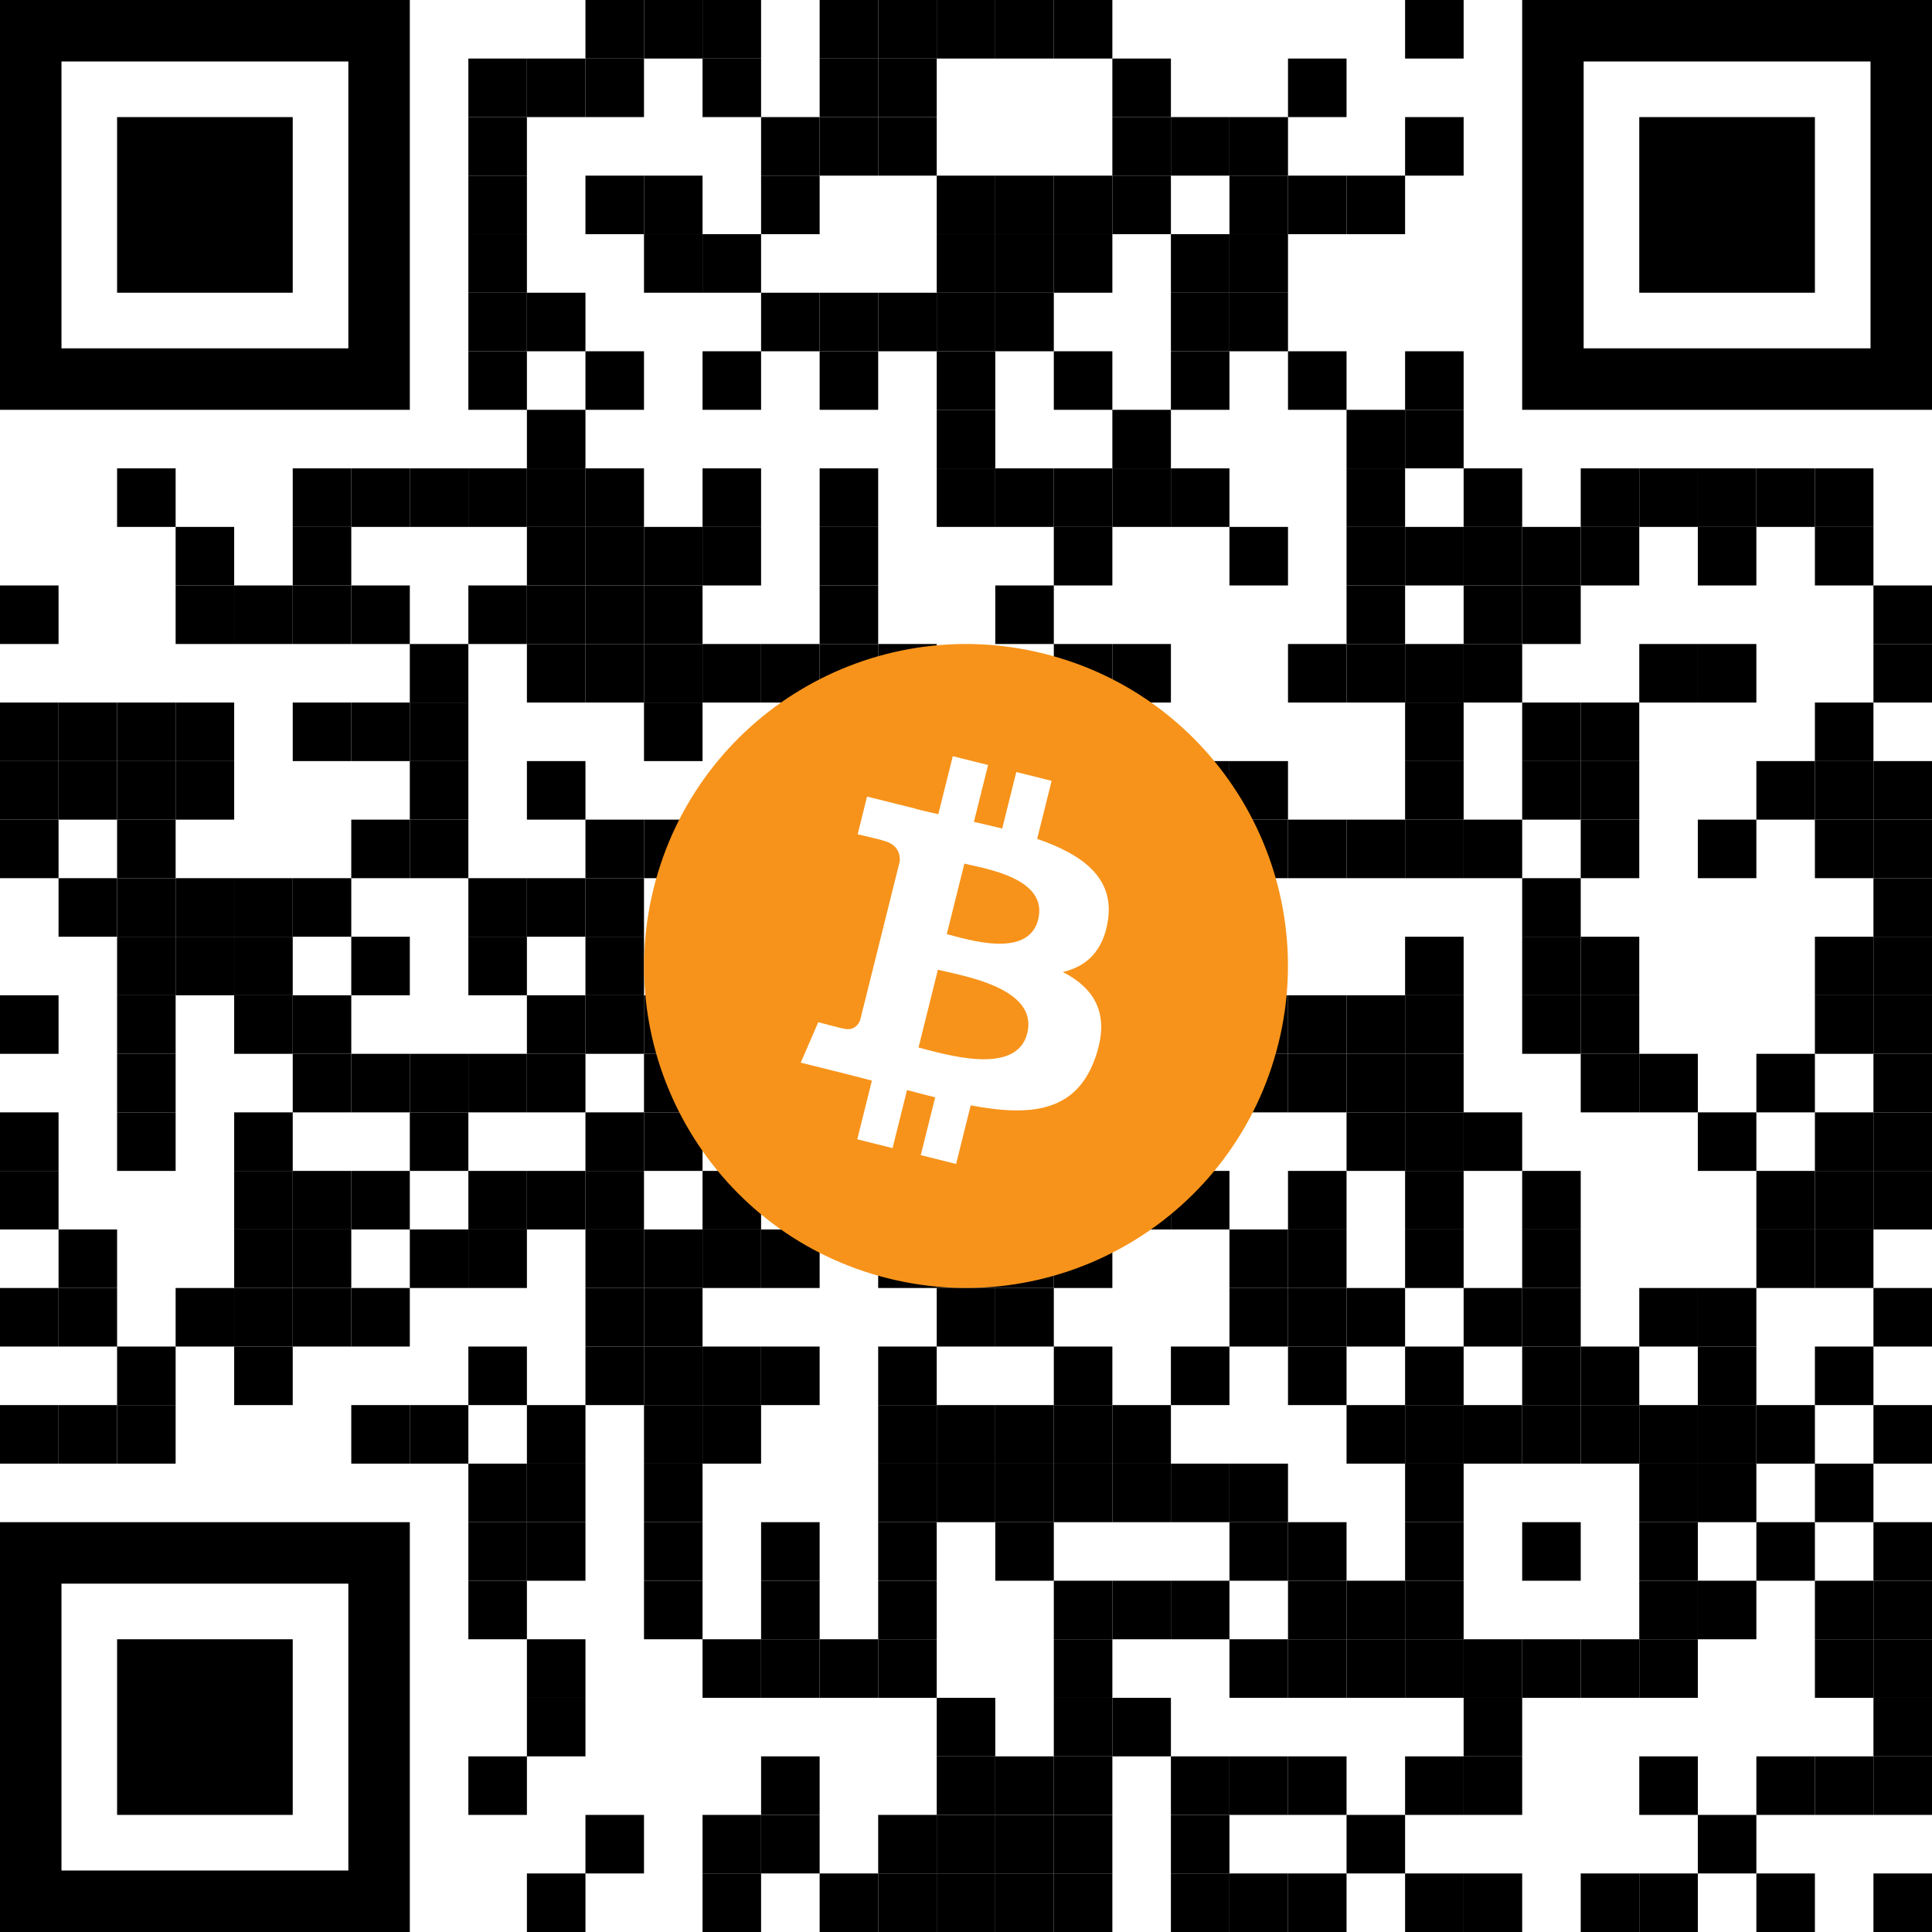
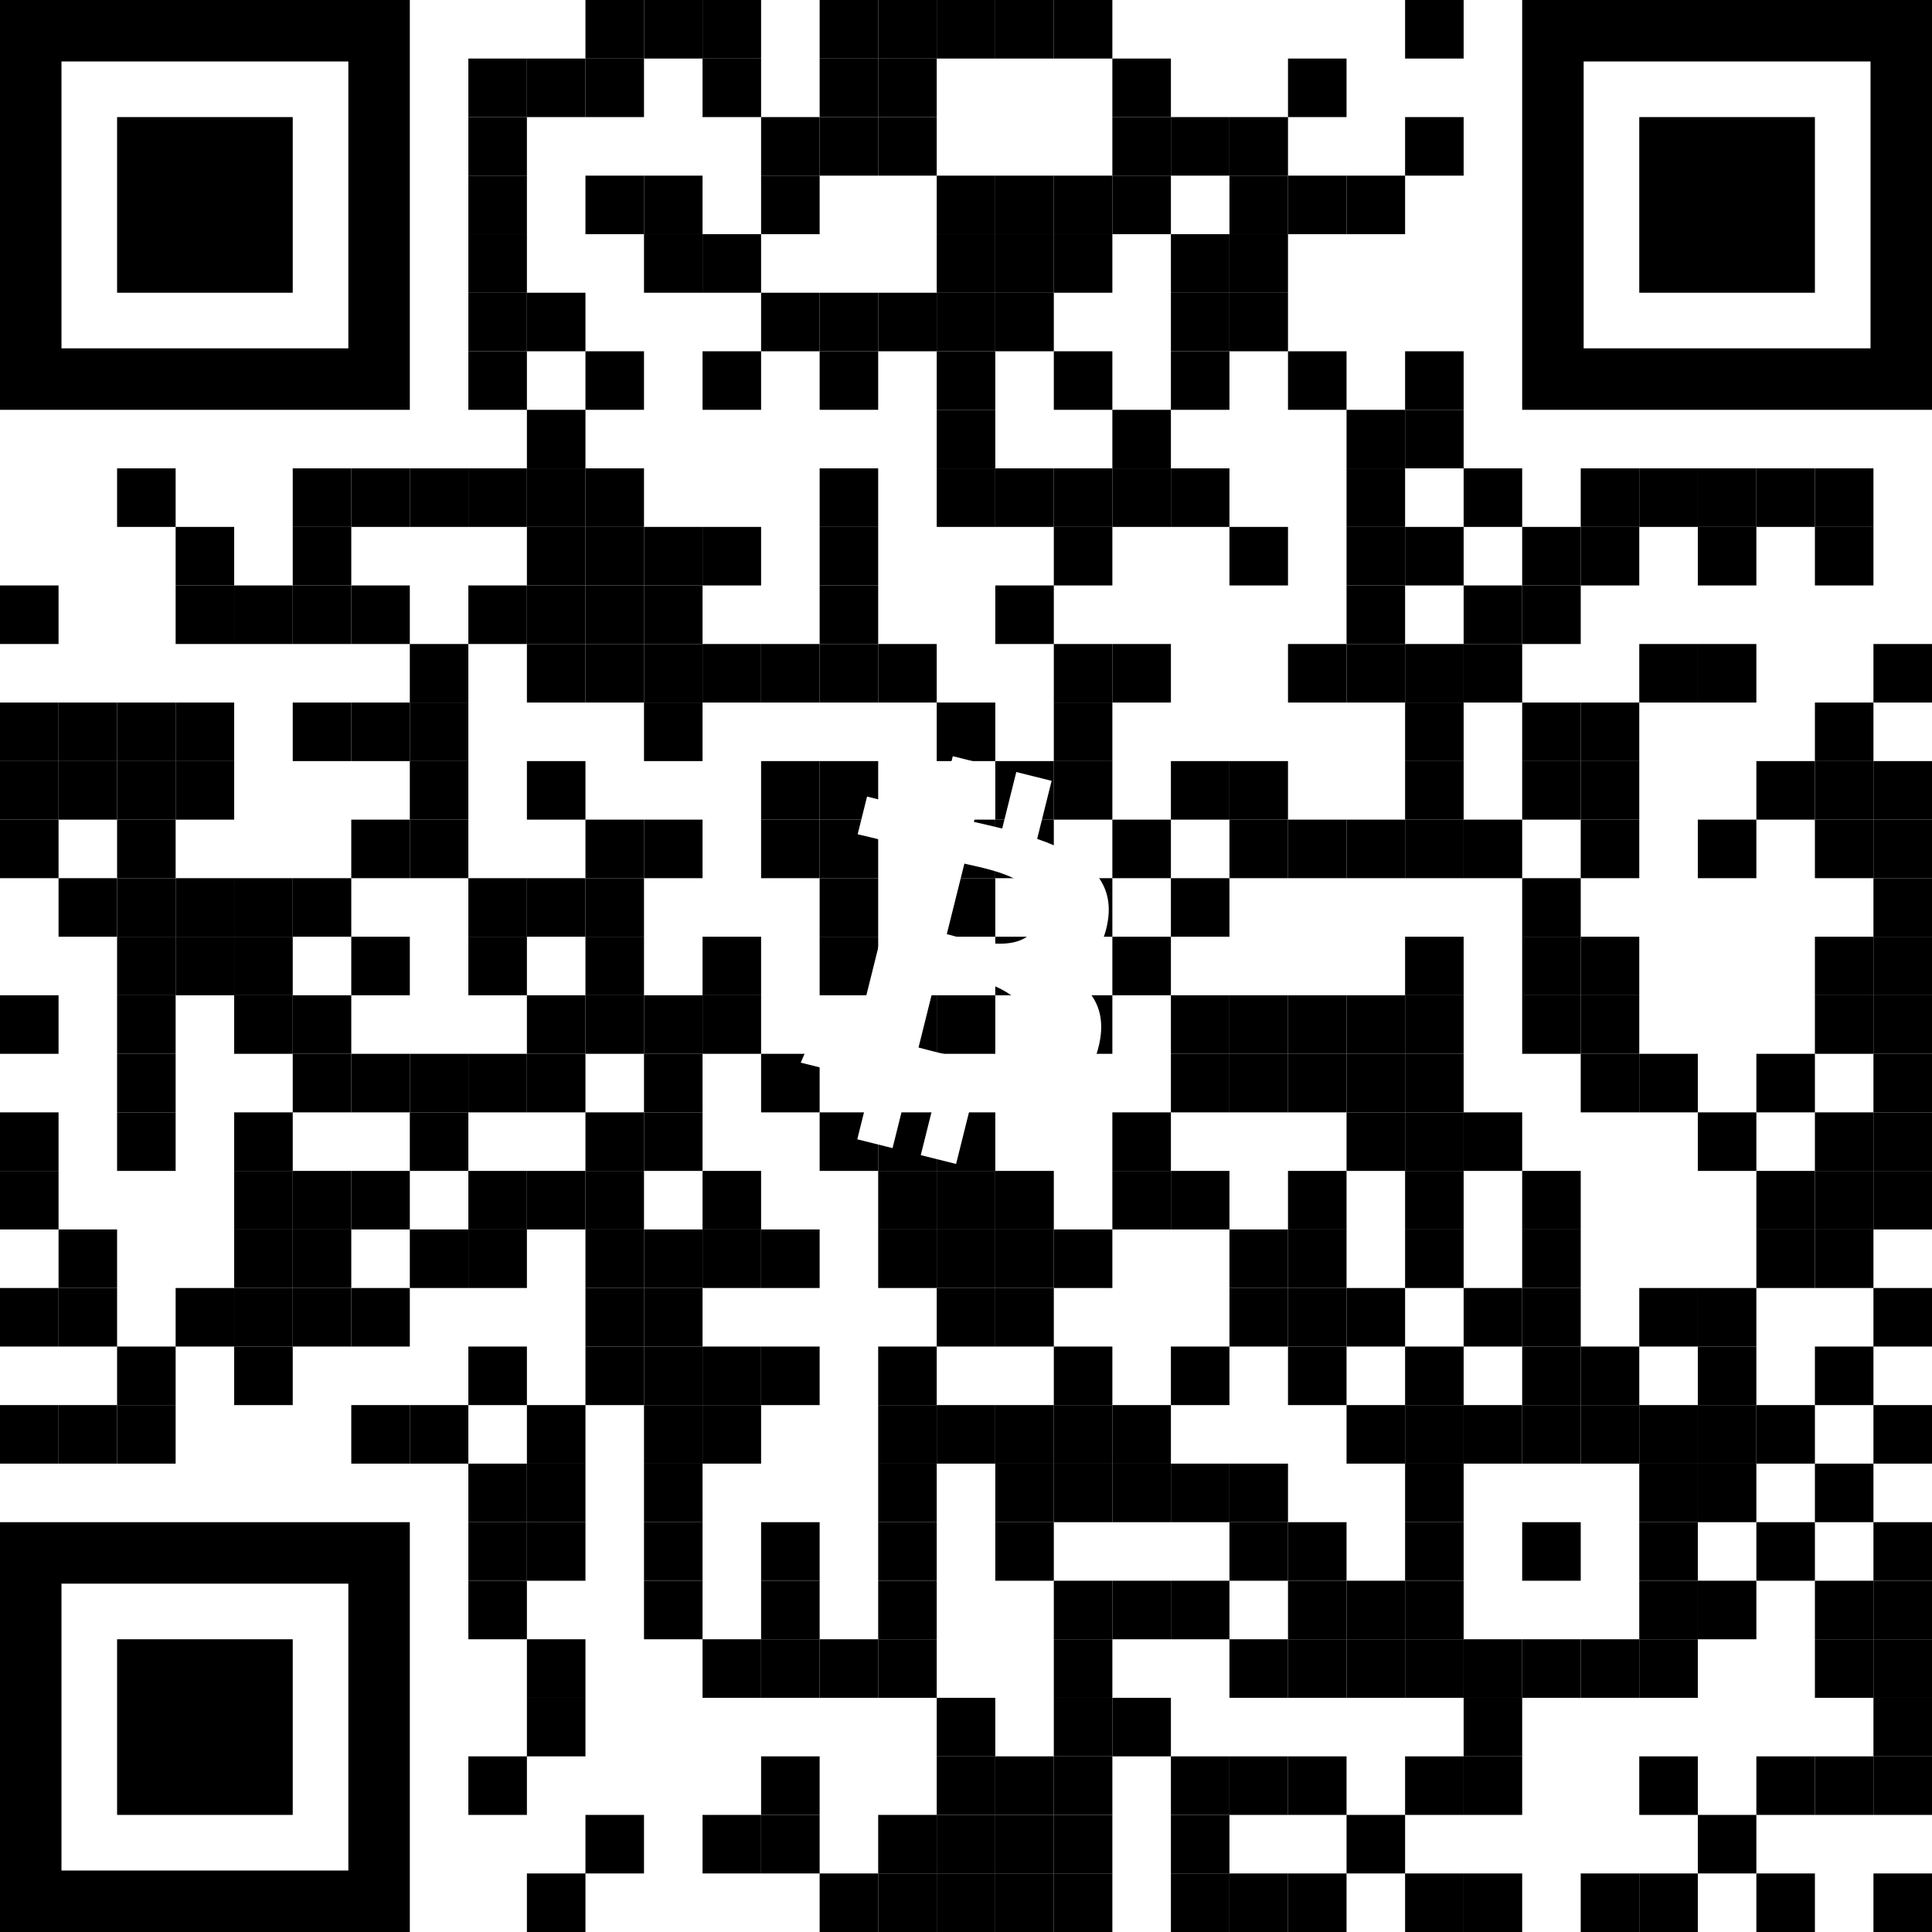
<svg xmlns="http://www.w3.org/2000/svg" version="1.1" id="Layer_1" x="0px" y="0px" width="1023" height="1023" viewBox="0 0 1023 1023" enable-background="new 0 0 1147 1147" xml:space="preserve">
  <defs id="defs2868" />
  <rect x="-62" y="-62" width="1147" height="1147" fill="#ffffff" id="rect2" />
  <g id="g2863">
    <g transform="matrix(0.31,0,0,0.31,310,0)" id="g8">
      <g style="fill:#000000" id="g6">
        <rect width="100" height="100" id="rect4" x="0" y="0" />
      </g>
    </g>
    <g transform="matrix(0.31,0,0,0.31,341,0)" id="g14">
      <g style="fill:#000000" id="g12">
        <rect width="100" height="100" id="rect10" x="0" y="0" />
      </g>
    </g>
    <g transform="matrix(0.31,0,0,0.31,372,0)" id="g20">
      <g style="fill:#000000" id="g18">
        <rect width="100" height="100" id="rect16" x="0" y="0" />
      </g>
    </g>
    <g transform="matrix(0.31,0,0,0.31,434,0)" id="g26">
      <g style="fill:#000000" id="g24">
        <rect width="100" height="100" id="rect22" x="0" y="0" />
      </g>
    </g>
    <g transform="matrix(0.31,0,0,0.31,465,0)" id="g32">
      <g style="fill:#000000" id="g30">
        <rect width="100" height="100" id="rect28" x="0" y="0" />
      </g>
    </g>
    <g transform="matrix(0.31,0,0,0.31,496,0)" id="g38">
      <g style="fill:#000000" id="g36">
        <rect width="100" height="100" id="rect34" x="0" y="0" />
      </g>
    </g>
    <g transform="matrix(0.31,0,0,0.31,527,0)" id="g44">
      <g style="fill:#000000" id="g42">
        <rect width="100" height="100" id="rect40" x="0" y="0" />
      </g>
    </g>
    <g transform="matrix(0.31,0,0,0.31,558,0)" id="g50">
      <g style="fill:#000000" id="g48">
        <rect width="100" height="100" id="rect46" x="0" y="0" />
      </g>
    </g>
    <g transform="matrix(0.31,0,0,0.31,744,0)" id="g56">
      <g style="fill:#000000" id="g54">
        <rect width="100" height="100" id="rect52" x="0" y="0" />
      </g>
    </g>
    <g transform="matrix(0.31,0,0,0.31,248,31)" id="g62">
      <g style="fill:#000000" id="g60">
        <rect width="100" height="100" id="rect58" x="0" y="0" />
      </g>
    </g>
    <g transform="matrix(0.31,0,0,0.31,279,31)" id="g68">
      <g style="fill:#000000" id="g66">
        <rect width="100" height="100" id="rect64" x="0" y="0" />
      </g>
    </g>
    <g transform="matrix(0.31,0,0,0.31,310,31)" id="g74">
      <g style="fill:#000000" id="g72">
        <rect width="100" height="100" id="rect70" x="0" y="0" />
      </g>
    </g>
    <g transform="matrix(0.31,0,0,0.31,372,31)" id="g80">
      <g style="fill:#000000" id="g78">
        <rect width="100" height="100" id="rect76" x="0" y="0" />
      </g>
    </g>
    <g transform="matrix(0.31,0,0,0.31,434,31)" id="g86">
      <g style="fill:#000000" id="g84">
        <rect width="100" height="100" id="rect82" x="0" y="0" />
      </g>
    </g>
    <g transform="matrix(0.31,0,0,0.31,465,31)" id="g92">
      <g style="fill:#000000" id="g90">
        <rect width="100" height="100" id="rect88" x="0" y="0" />
      </g>
    </g>
    <g transform="matrix(0.31,0,0,0.31,589,31)" id="g98">
      <g style="fill:#000000" id="g96">
        <rect width="100" height="100" id="rect94" x="0" y="0" />
      </g>
    </g>
    <g transform="matrix(0.31,0,0,0.31,682,31)" id="g104">
      <g style="fill:#000000" id="g102">
        <rect width="100" height="100" id="rect100" x="0" y="0" />
      </g>
    </g>
    <g transform="matrix(0.31,0,0,0.31,248,62)" id="g110">
      <g style="fill:#000000" id="g108">
        <rect width="100" height="100" id="rect106" x="0" y="0" />
      </g>
    </g>
    <g transform="matrix(0.31,0,0,0.31,403,62)" id="g116">
      <g style="fill:#000000" id="g114">
        <rect width="100" height="100" id="rect112" x="0" y="0" />
      </g>
    </g>
    <g transform="matrix(0.31,0,0,0.31,434,62)" id="g122">
      <g style="fill:#000000" id="g120">
        <rect width="100" height="100" id="rect118" x="0" y="0" />
      </g>
    </g>
    <g transform="matrix(0.31,0,0,0.31,465,62)" id="g128">
      <g style="fill:#000000" id="g126">
        <rect width="100" height="100" id="rect124" x="0" y="0" />
      </g>
    </g>
    <g transform="matrix(0.31,0,0,0.31,589,62)" id="g134">
      <g style="fill:#000000" id="g132">
        <rect width="100" height="100" id="rect130" x="0" y="0" />
      </g>
    </g>
    <g transform="matrix(0.31,0,0,0.31,620,62)" id="g140">
      <g style="fill:#000000" id="g138">
        <rect width="100" height="100" id="rect136" x="0" y="0" />
      </g>
    </g>
    <g transform="matrix(0.31,0,0,0.31,651,62)" id="g146">
      <g style="fill:#000000" id="g144">
        <rect width="100" height="100" id="rect142" x="0" y="0" />
      </g>
    </g>
    <g transform="matrix(0.31,0,0,0.31,744,62)" id="g152">
      <g style="fill:#000000" id="g150">
        <rect width="100" height="100" id="rect148" x="0" y="0" />
      </g>
    </g>
    <g transform="matrix(0.31,0,0,0.31,248,93)" id="g158">
      <g style="fill:#000000" id="g156">
        <rect width="100" height="100" id="rect154" x="0" y="0" />
      </g>
    </g>
    <g transform="matrix(0.31,0,0,0.31,310,93)" id="g164">
      <g style="fill:#000000" id="g162">
        <rect width="100" height="100" id="rect160" x="0" y="0" />
      </g>
    </g>
    <g transform="matrix(0.31,0,0,0.31,341,93)" id="g170">
      <g style="fill:#000000" id="g168">
        <rect width="100" height="100" id="rect166" x="0" y="0" />
      </g>
    </g>
    <g transform="matrix(0.31,0,0,0.31,403,93)" id="g176">
      <g style="fill:#000000" id="g174">
        <rect width="100" height="100" id="rect172" x="0" y="0" />
      </g>
    </g>
    <g transform="matrix(0.31,0,0,0.31,496,93)" id="g182">
      <g style="fill:#000000" id="g180">
        <rect width="100" height="100" id="rect178" x="0" y="0" />
      </g>
    </g>
    <g transform="matrix(0.31,0,0,0.31,527,93)" id="g188">
      <g style="fill:#000000" id="g186">
        <rect width="100" height="100" id="rect184" x="0" y="0" />
      </g>
    </g>
    <g transform="matrix(0.31,0,0,0.31,558,93)" id="g194">
      <g style="fill:#000000" id="g192">
        <rect width="100" height="100" id="rect190" x="0" y="0" />
      </g>
    </g>
    <g transform="matrix(0.31,0,0,0.31,589,93)" id="g200">
      <g style="fill:#000000" id="g198">
        <rect width="100" height="100" id="rect196" x="0" y="0" />
      </g>
    </g>
    <g transform="matrix(0.31,0,0,0.31,651,93)" id="g206">
      <g style="fill:#000000" id="g204">
        <rect width="100" height="100" id="rect202" x="0" y="0" />
      </g>
    </g>
    <g transform="matrix(0.31,0,0,0.31,682,93)" id="g212">
      <g style="fill:#000000" id="g210">
        <rect width="100" height="100" id="rect208" x="0" y="0" />
      </g>
    </g>
    <g transform="matrix(0.31,0,0,0.31,713,93)" id="g218">
      <g style="fill:#000000" id="g216">
        <rect width="100" height="100" id="rect214" x="0" y="0" />
      </g>
    </g>
    <g transform="matrix(0.31,0,0,0.31,248,124)" id="g224">
      <g style="fill:#000000" id="g222">
        <rect width="100" height="100" id="rect220" x="0" y="0" />
      </g>
    </g>
    <g transform="matrix(0.31,0,0,0.31,341,124)" id="g230">
      <g style="fill:#000000" id="g228">
        <rect width="100" height="100" id="rect226" x="0" y="0" />
      </g>
    </g>
    <g transform="matrix(0.31,0,0,0.31,372,124)" id="g236">
      <g style="fill:#000000" id="g234">
        <rect width="100" height="100" id="rect232" x="0" y="0" />
      </g>
    </g>
    <g transform="matrix(0.31,0,0,0.31,496,124)" id="g242">
      <g style="fill:#000000" id="g240">
        <rect width="100" height="100" id="rect238" x="0" y="0" />
      </g>
    </g>
    <g transform="matrix(0.31,0,0,0.31,527,124)" id="g248">
      <g style="fill:#000000" id="g246">
        <rect width="100" height="100" id="rect244" x="0" y="0" />
      </g>
    </g>
    <g transform="matrix(0.31,0,0,0.31,558,124)" id="g254">
      <g style="fill:#000000" id="g252">
        <rect width="100" height="100" id="rect250" x="0" y="0" />
      </g>
    </g>
    <g transform="matrix(0.31,0,0,0.31,620,124)" id="g260">
      <g style="fill:#000000" id="g258">
        <rect width="100" height="100" id="rect256" x="0" y="0" />
      </g>
    </g>
    <g transform="matrix(0.31,0,0,0.31,651,124)" id="g266">
      <g style="fill:#000000" id="g264">
        <rect width="100" height="100" id="rect262" x="0" y="0" />
      </g>
    </g>
    <g transform="matrix(0.31,0,0,0.31,248,155)" id="g272">
      <g style="fill:#000000" id="g270">
        <rect width="100" height="100" id="rect268" x="0" y="0" />
      </g>
    </g>
    <g transform="matrix(0.31,0,0,0.31,279,155)" id="g278">
      <g style="fill:#000000" id="g276">
        <rect width="100" height="100" id="rect274" x="0" y="0" />
      </g>
    </g>
    <g transform="matrix(0.31,0,0,0.31,403,155)" id="g284">
      <g style="fill:#000000" id="g282">
        <rect width="100" height="100" id="rect280" x="0" y="0" />
      </g>
    </g>
    <g transform="matrix(0.31,0,0,0.31,434,155)" id="g290">
      <g style="fill:#000000" id="g288">
        <rect width="100" height="100" id="rect286" x="0" y="0" />
      </g>
    </g>
    <g transform="matrix(0.31,0,0,0.31,465,155)" id="g296">
      <g style="fill:#000000" id="g294">
        <rect width="100" height="100" id="rect292" x="0" y="0" />
      </g>
    </g>
    <g transform="matrix(0.31,0,0,0.31,496,155)" id="g302">
      <g style="fill:#000000" id="g300">
        <rect width="100" height="100" id="rect298" x="0" y="0" />
      </g>
    </g>
    <g transform="matrix(0.31,0,0,0.31,527,155)" id="g308">
      <g style="fill:#000000" id="g306">
        <rect width="100" height="100" id="rect304" x="0" y="0" />
      </g>
    </g>
    <g transform="matrix(0.31,0,0,0.31,620,155)" id="g314">
      <g style="fill:#000000" id="g312">
        <rect width="100" height="100" id="rect310" x="0" y="0" />
      </g>
    </g>
    <g transform="matrix(0.31,0,0,0.31,651,155)" id="g320">
      <g style="fill:#000000" id="g318">
        <rect width="100" height="100" id="rect316" x="0" y="0" />
      </g>
    </g>
    <g transform="matrix(0.31,0,0,0.31,248,186)" id="g326">
      <g style="fill:#000000" id="g324">
        <rect width="100" height="100" id="rect322" x="0" y="0" />
      </g>
    </g>
    <g transform="matrix(0.31,0,0,0.31,310,186)" id="g332">
      <g style="fill:#000000" id="g330">
        <rect width="100" height="100" id="rect328" x="0" y="0" />
      </g>
    </g>
    <g transform="matrix(0.31,0,0,0.31,372,186)" id="g338">
      <g style="fill:#000000" id="g336">
        <rect width="100" height="100" id="rect334" x="0" y="0" />
      </g>
    </g>
    <g transform="matrix(0.31,0,0,0.31,434,186)" id="g344">
      <g style="fill:#000000" id="g342">
        <rect width="100" height="100" id="rect340" x="0" y="0" />
      </g>
    </g>
    <g transform="matrix(0.31,0,0,0.31,496,186)" id="g350">
      <g style="fill:#000000" id="g348">
        <rect width="100" height="100" id="rect346" x="0" y="0" />
      </g>
    </g>
    <g transform="matrix(0.31,0,0,0.31,558,186)" id="g356">
      <g style="fill:#000000" id="g354">
        <rect width="100" height="100" id="rect352" x="0" y="0" />
      </g>
    </g>
    <g transform="matrix(0.31,0,0,0.31,620,186)" id="g362">
      <g style="fill:#000000" id="g360">
        <rect width="100" height="100" id="rect358" x="0" y="0" />
      </g>
    </g>
    <g transform="matrix(0.31,0,0,0.31,682,186)" id="g368">
      <g style="fill:#000000" id="g366">
        <rect width="100" height="100" id="rect364" x="0" y="0" />
      </g>
    </g>
    <g transform="matrix(0.31,0,0,0.31,744,186)" id="g374">
      <g style="fill:#000000" id="g372">
        <rect width="100" height="100" id="rect370" x="0" y="0" />
      </g>
    </g>
    <g transform="matrix(0.31,0,0,0.31,279,217)" id="g380">
      <g style="fill:#000000" id="g378">
        <rect width="100" height="100" id="rect376" x="0" y="0" />
      </g>
    </g>
    <g transform="matrix(0.31,0,0,0.31,496,217)" id="g386">
      <g style="fill:#000000" id="g384">
        <rect width="100" height="100" id="rect382" x="0" y="0" />
      </g>
    </g>
    <g transform="matrix(0.31,0,0,0.31,589,217)" id="g392">
      <g style="fill:#000000" id="g390">
        <rect width="100" height="100" id="rect388" x="0" y="0" />
      </g>
    </g>
    <g transform="matrix(0.31,0,0,0.31,713,217)" id="g398">
      <g style="fill:#000000" id="g396">
        <rect width="100" height="100" id="rect394" x="0" y="0" />
      </g>
    </g>
    <g transform="matrix(0.31,0,0,0.31,744,217)" id="g404">
      <g style="fill:#000000" id="g402">
        <rect width="100" height="100" id="rect400" x="0" y="0" />
      </g>
    </g>
    <g transform="matrix(0.31,0,0,0.31,62,248)" id="g410">
      <g style="fill:#000000" id="g408">
        <rect width="100" height="100" id="rect406" x="0" y="0" />
      </g>
    </g>
    <g transform="matrix(0.31,0,0,0.31,155,248)" id="g416">
      <g style="fill:#000000" id="g414">
        <rect width="100" height="100" id="rect412" x="0" y="0" />
      </g>
    </g>
    <g transform="matrix(0.31,0,0,0.31,186,248)" id="g422">
      <g style="fill:#000000" id="g420">
        <rect width="100" height="100" id="rect418" x="0" y="0" />
      </g>
    </g>
    <g transform="matrix(0.31,0,0,0.31,217,248)" id="g428">
      <g style="fill:#000000" id="g426">
        <rect width="100" height="100" id="rect424" x="0" y="0" />
      </g>
    </g>
    <g transform="matrix(0.31,0,0,0.31,248,248)" id="g434">
      <g style="fill:#000000" id="g432">
        <rect width="100" height="100" id="rect430" x="0" y="0" />
      </g>
    </g>
    <g transform="matrix(0.31,0,0,0.31,279,248)" id="g440">
      <g style="fill:#000000" id="g438">
        <rect width="100" height="100" id="rect436" x="0" y="0" />
      </g>
    </g>
    <g transform="matrix(0.31,0,0,0.31,310,248)" id="g446">
      <g style="fill:#000000" id="g444">
        <rect width="100" height="100" id="rect442" x="0" y="0" />
      </g>
    </g>
    <g transform="matrix(0.31,0,0,0.31,372,248)" id="g452">
      <g style="fill:#000000" id="g450">
-         <rect width="100" height="100" id="rect448" x="0" y="0" />
-       </g>
+         </g>
    </g>
    <g transform="matrix(0.31,0,0,0.31,434,248)" id="g458">
      <g style="fill:#000000" id="g456">
        <rect width="100" height="100" id="rect454" x="0" y="0" />
      </g>
    </g>
    <g transform="matrix(0.31,0,0,0.31,496,248)" id="g464">
      <g style="fill:#000000" id="g462">
        <rect width="100" height="100" id="rect460" x="0" y="0" />
      </g>
    </g>
    <g transform="matrix(0.31,0,0,0.31,527,248)" id="g470">
      <g style="fill:#000000" id="g468">
        <rect width="100" height="100" id="rect466" x="0" y="0" />
      </g>
    </g>
    <g transform="matrix(0.31,0,0,0.31,558,248)" id="g476">
      <g style="fill:#000000" id="g474">
        <rect width="100" height="100" id="rect472" x="0" y="0" />
      </g>
    </g>
    <g transform="matrix(0.31,0,0,0.31,589,248)" id="g482">
      <g style="fill:#000000" id="g480">
        <rect width="100" height="100" id="rect478" x="0" y="0" />
      </g>
    </g>
    <g transform="matrix(0.31,0,0,0.31,620,248)" id="g488">
      <g style="fill:#000000" id="g486">
        <rect width="100" height="100" id="rect484" x="0" y="0" />
      </g>
    </g>
    <g transform="matrix(0.31,0,0,0.31,713,248)" id="g494">
      <g style="fill:#000000" id="g492">
        <rect width="100" height="100" id="rect490" x="0" y="0" />
      </g>
    </g>
    <g transform="matrix(0.31,0,0,0.31,775,248)" id="g500">
      <g style="fill:#000000" id="g498">
        <rect width="100" height="100" id="rect496" x="0" y="0" />
      </g>
    </g>
    <g transform="matrix(0.31,0,0,0.31,837,248)" id="g506">
      <g style="fill:#000000" id="g504">
        <rect width="100" height="100" id="rect502" x="0" y="0" />
      </g>
    </g>
    <g transform="matrix(0.31,0,0,0.31,868,248)" id="g512">
      <g style="fill:#000000" id="g510">
        <rect width="100" height="100" id="rect508" x="0" y="0" />
      </g>
    </g>
    <g transform="matrix(0.31,0,0,0.31,899,248)" id="g518">
      <g style="fill:#000000" id="g516">
        <rect width="100" height="100" id="rect514" x="0" y="0" />
      </g>
    </g>
    <g transform="matrix(0.31,0,0,0.31,930,248)" id="g524">
      <g style="fill:#000000" id="g522">
        <rect width="100" height="100" id="rect520" x="0" y="0" />
      </g>
    </g>
    <g transform="matrix(0.31,0,0,0.31,961,248)" id="g530">
      <g style="fill:#000000" id="g528">
        <rect width="100" height="100" id="rect526" x="0" y="0" />
      </g>
    </g>
    <g transform="matrix(0.31,0,0,0.31,93,279)" id="g536">
      <g style="fill:#000000" id="g534">
        <rect width="100" height="100" id="rect532" x="0" y="0" />
      </g>
    </g>
    <g transform="matrix(0.31,0,0,0.31,155,279)" id="g542">
      <g style="fill:#000000" id="g540">
        <rect width="100" height="100" id="rect538" x="0" y="0" />
      </g>
    </g>
    <g transform="matrix(0.31,0,0,0.31,279,279)" id="g548">
      <g style="fill:#000000" id="g546">
        <rect width="100" height="100" id="rect544" x="0" y="0" />
      </g>
    </g>
    <g transform="matrix(0.31,0,0,0.31,310,279)" id="g554">
      <g style="fill:#000000" id="g552">
        <rect width="100" height="100" id="rect550" x="0" y="0" />
      </g>
    </g>
    <g transform="matrix(0.31,0,0,0.31,341,279)" id="g560">
      <g style="fill:#000000" id="g558">
        <rect width="100" height="100" id="rect556" x="0" y="0" />
      </g>
    </g>
    <g transform="matrix(0.31,0,0,0.31,372,279)" id="g566">
      <g style="fill:#000000" id="g564">
        <rect width="100" height="100" id="rect562" x="0" y="0" />
      </g>
    </g>
    <g transform="matrix(0.31,0,0,0.31,434,279)" id="g572">
      <g style="fill:#000000" id="g570">
        <rect width="100" height="100" id="rect568" x="0" y="0" />
      </g>
    </g>
    <g transform="matrix(0.31,0,0,0.31,558,279)" id="g578">
      <g style="fill:#000000" id="g576">
        <rect width="100" height="100" id="rect574" x="0" y="0" />
      </g>
    </g>
    <g transform="matrix(0.31,0,0,0.31,651,279)" id="g584">
      <g style="fill:#000000" id="g582">
        <rect width="100" height="100" id="rect580" x="0" y="0" />
      </g>
    </g>
    <g transform="matrix(0.31,0,0,0.31,713,279)" id="g590">
      <g style="fill:#000000" id="g588">
        <rect width="100" height="100" id="rect586" x="0" y="0" />
      </g>
    </g>
    <g transform="matrix(0.31,0,0,0.31,744,279)" id="g596">
      <g style="fill:#000000" id="g594">
        <rect width="100" height="100" id="rect592" x="0" y="0" />
      </g>
    </g>
    <g transform="matrix(0.31,0,0,0.31,775,279)" id="g602">
      <g style="fill:#000000" id="g600">
-         <rect width="100" height="100" id="rect598" x="0" y="0" />
-       </g>
+         </g>
    </g>
    <g transform="matrix(0.31,0,0,0.31,806,279)" id="g608">
      <g style="fill:#000000" id="g606">
        <rect width="100" height="100" id="rect604" x="0" y="0" />
      </g>
    </g>
    <g transform="matrix(0.31,0,0,0.31,837,279)" id="g614">
      <g style="fill:#000000" id="g612">
        <rect width="100" height="100" id="rect610" x="0" y="0" />
      </g>
    </g>
    <g transform="matrix(0.31,0,0,0.31,899,279)" id="g620">
      <g style="fill:#000000" id="g618">
        <rect width="100" height="100" id="rect616" x="0" y="0" />
      </g>
    </g>
    <g transform="matrix(0.31,0,0,0.31,961,279)" id="g626">
      <g style="fill:#000000" id="g624">
        <rect width="100" height="100" id="rect622" x="0" y="0" />
      </g>
    </g>
    <g transform="matrix(0.31,0,0,0.31,0,310)" id="g632">
      <g style="fill:#000000" id="g630">
        <rect width="100" height="100" id="rect628" x="0" y="0" />
      </g>
    </g>
    <g transform="matrix(0.31,0,0,0.31,93,310)" id="g638">
      <g style="fill:#000000" id="g636">
        <rect width="100" height="100" id="rect634" x="0" y="0" />
      </g>
    </g>
    <g transform="matrix(0.31,0,0,0.31,124,310)" id="g644">
      <g style="fill:#000000" id="g642">
        <rect width="100" height="100" id="rect640" x="0" y="0" />
      </g>
    </g>
    <g transform="matrix(0.31,0,0,0.31,155,310)" id="g650">
      <g style="fill:#000000" id="g648">
        <rect width="100" height="100" id="rect646" x="0" y="0" />
      </g>
    </g>
    <g transform="matrix(0.31,0,0,0.31,186,310)" id="g656">
      <g style="fill:#000000" id="g654">
        <rect width="100" height="100" id="rect652" x="0" y="0" />
      </g>
    </g>
    <g transform="matrix(0.31,0,0,0.31,248,310)" id="g662">
      <g style="fill:#000000" id="g660">
        <rect width="100" height="100" id="rect658" x="0" y="0" />
      </g>
    </g>
    <g transform="matrix(0.31,0,0,0.31,279,310)" id="g668">
      <g style="fill:#000000" id="g666">
        <rect width="100" height="100" id="rect664" x="0" y="0" />
      </g>
    </g>
    <g transform="matrix(0.31,0,0,0.31,310,310)" id="g674">
      <g style="fill:#000000" id="g672">
        <rect width="100" height="100" id="rect670" x="0" y="0" />
      </g>
    </g>
    <g transform="matrix(0.31,0,0,0.31,341,310)" id="g680">
      <g style="fill:#000000" id="g678">
        <rect width="100" height="100" id="rect676" x="0" y="0" />
      </g>
    </g>
    <g transform="matrix(0.31,0,0,0.31,434,310)" id="g686">
      <g style="fill:#000000" id="g684">
        <rect width="100" height="100" id="rect682" x="0" y="0" />
      </g>
    </g>
    <g transform="matrix(0.31,0,0,0.31,527,310)" id="g692">
      <g style="fill:#000000" id="g690">
        <rect width="100" height="100" id="rect688" x="0" y="0" />
      </g>
    </g>
    <g transform="matrix(0.31,0,0,0.31,713,310)" id="g698">
      <g style="fill:#000000" id="g696">
        <rect width="100" height="100" id="rect694" x="0" y="0" />
      </g>
    </g>
    <g transform="matrix(0.31,0,0,0.31,775,310)" id="g704">
      <g style="fill:#000000" id="g702">
        <rect width="100" height="100" id="rect700" x="0" y="0" />
      </g>
    </g>
    <g transform="matrix(0.31,0,0,0.31,806,310)" id="g710">
      <g style="fill:#000000" id="g708">
        <rect width="100" height="100" id="rect706" x="0" y="0" />
      </g>
    </g>
    <g transform="matrix(0.31,0,0,0.31,992,310)" id="g716">
      <g style="fill:#000000" id="g714">
-         <rect width="100" height="100" id="rect712" x="0" y="0" />
-       </g>
+         </g>
    </g>
    <g transform="matrix(0.31,0,0,0.31,217,341)" id="g722">
      <g style="fill:#000000" id="g720">
        <rect width="100" height="100" id="rect718" x="0" y="0" />
      </g>
    </g>
    <g transform="matrix(0.31,0,0,0.31,279,341)" id="g728">
      <g style="fill:#000000" id="g726">
        <rect width="100" height="100" id="rect724" x="0" y="0" />
      </g>
    </g>
    <g transform="matrix(0.31,0,0,0.31,310,341)" id="g734">
      <g style="fill:#000000" id="g732">
        <rect width="100" height="100" id="rect730" x="0" y="0" />
      </g>
    </g>
    <g transform="matrix(0.31,0,0,0.31,341,341)" id="g740">
      <g style="fill:#000000" id="g738">
        <rect width="100" height="100" id="rect736" x="0" y="0" />
      </g>
    </g>
    <g transform="matrix(0.31,0,0,0.31,372,341)" id="g746">
      <g style="fill:#000000" id="g744">
        <rect width="100" height="100" id="rect742" x="0" y="0" />
      </g>
    </g>
    <g transform="matrix(0.31,0,0,0.31,403,341)" id="g752">
      <g style="fill:#000000" id="g750">
        <rect width="100" height="100" id="rect748" x="0" y="0" />
      </g>
    </g>
    <g transform="matrix(0.31,0,0,0.31,434,341)" id="g758">
      <g style="fill:#000000" id="g756">
        <rect width="100" height="100" id="rect754" x="0" y="0" />
      </g>
    </g>
    <g transform="matrix(0.31,0,0,0.31,465,341)" id="g764">
      <g style="fill:#000000" id="g762">
        <rect width="100" height="100" id="rect760" x="0" y="0" />
      </g>
    </g>
    <g transform="matrix(0.31,0,0,0.31,558,341)" id="g770">
      <g style="fill:#000000" id="g768">
        <rect width="100" height="100" id="rect766" x="0" y="0" />
      </g>
    </g>
    <g transform="matrix(0.31,0,0,0.31,589,341)" id="g776">
      <g style="fill:#000000" id="g774">
        <rect width="100" height="100" id="rect772" x="0" y="0" />
      </g>
    </g>
    <g transform="matrix(0.31,0,0,0.31,682,341)" id="g782">
      <g style="fill:#000000" id="g780">
        <rect width="100" height="100" id="rect778" x="0" y="0" />
      </g>
    </g>
    <g transform="matrix(0.31,0,0,0.31,713,341)" id="g788">
      <g style="fill:#000000" id="g786">
        <rect width="100" height="100" id="rect784" x="0" y="0" />
      </g>
    </g>
    <g transform="matrix(0.31,0,0,0.31,744,341)" id="g794">
      <g style="fill:#000000" id="g792">
        <rect width="100" height="100" id="rect790" x="0" y="0" />
      </g>
    </g>
    <g transform="matrix(0.31,0,0,0.31,775,341)" id="g800">
      <g style="fill:#000000" id="g798">
        <rect width="100" height="100" id="rect796" x="0" y="0" />
      </g>
    </g>
    <g transform="matrix(0.31,0,0,0.31,868,341)" id="g806">
      <g style="fill:#000000" id="g804">
        <rect width="100" height="100" id="rect802" x="0" y="0" />
      </g>
    </g>
    <g transform="matrix(0.31,0,0,0.31,899,341)" id="g812">
      <g style="fill:#000000" id="g810">
        <rect width="100" height="100" id="rect808" x="0" y="0" />
      </g>
    </g>
    <g transform="matrix(0.31,0,0,0.31,992,341)" id="g818">
      <g style="fill:#000000" id="g816">
        <rect width="100" height="100" id="rect814" x="0" y="0" />
      </g>
    </g>
    <g transform="matrix(0.31,0,0,0.31,0,372)" id="g824">
      <g style="fill:#000000" id="g822">
        <rect width="100" height="100" id="rect820" x="0" y="0" />
      </g>
    </g>
    <g transform="matrix(0.31,0,0,0.31,31,372)" id="g830">
      <g style="fill:#000000" id="g828">
        <rect width="100" height="100" id="rect826" x="0" y="0" />
      </g>
    </g>
    <g transform="matrix(0.31,0,0,0.31,62,372)" id="g836">
      <g style="fill:#000000" id="g834">
        <rect width="100" height="100" id="rect832" x="0" y="0" />
      </g>
    </g>
    <g transform="matrix(0.31,0,0,0.31,93,372)" id="g842">
      <g style="fill:#000000" id="g840">
        <rect width="100" height="100" id="rect838" x="0" y="0" />
      </g>
    </g>
    <g transform="matrix(0.31,0,0,0.31,155,372)" id="g848">
      <g style="fill:#000000" id="g846">
        <rect width="100" height="100" id="rect844" x="0" y="0" />
      </g>
    </g>
    <g transform="matrix(0.31,0,0,0.31,186,372)" id="g854">
      <g style="fill:#000000" id="g852">
        <rect width="100" height="100" id="rect850" x="0" y="0" />
      </g>
    </g>
    <g transform="matrix(0.31,0,0,0.31,217,372)" id="g860">
      <g style="fill:#000000" id="g858">
        <rect width="100" height="100" id="rect856" x="0" y="0" />
      </g>
    </g>
    <g transform="matrix(0.31,0,0,0.31,341,372)" id="g866">
      <g style="fill:#000000" id="g864">
        <rect width="100" height="100" id="rect862" x="0" y="0" />
      </g>
    </g>
    <g transform="matrix(0.31,0,0,0.31,496,372)" id="g872">
      <g style="fill:#000000" id="g870">
        <rect width="100" height="100" id="rect868" x="0" y="0" />
      </g>
    </g>
    <g transform="matrix(0.31,0,0,0.31,558,372)" id="g878">
      <g style="fill:#000000" id="g876">
        <rect width="100" height="100" id="rect874" x="0" y="0" />
      </g>
    </g>
    <g transform="matrix(0.31,0,0,0.31,744,372)" id="g884">
      <g style="fill:#000000" id="g882">
        <rect width="100" height="100" id="rect880" x="0" y="0" />
      </g>
    </g>
    <g transform="matrix(0.31,0,0,0.31,806,372)" id="g890">
      <g style="fill:#000000" id="g888">
        <rect width="100" height="100" id="rect886" x="0" y="0" />
      </g>
    </g>
    <g transform="matrix(0.31,0,0,0.31,837,372)" id="g896">
      <g style="fill:#000000" id="g894">
        <rect width="100" height="100" id="rect892" x="0" y="0" />
      </g>
    </g>
    <g transform="matrix(0.31,0,0,0.31,961,372)" id="g902">
      <g style="fill:#000000" id="g900">
        <rect width="100" height="100" id="rect898" x="0" y="0" />
      </g>
    </g>
    <g transform="matrix(0.31,0,0,0.31,0,403)" id="g908">
      <g style="fill:#000000" id="g906">
        <rect width="100" height="100" id="rect904" x="0" y="0" />
      </g>
    </g>
    <g transform="matrix(0.31,0,0,0.31,31,403)" id="g914">
      <g style="fill:#000000" id="g912">
        <rect width="100" height="100" id="rect910" x="0" y="0" />
      </g>
    </g>
    <g transform="matrix(0.31,0,0,0.31,62,403)" id="g920">
      <g style="fill:#000000" id="g918">
        <rect width="100" height="100" id="rect916" x="0" y="0" />
      </g>
    </g>
    <g transform="matrix(0.31,0,0,0.31,93,403)" id="g926">
      <g style="fill:#000000" id="g924">
        <rect width="100" height="100" id="rect922" x="0" y="0" />
      </g>
    </g>
    <g transform="matrix(0.31,0,0,0.31,217,403)" id="g932">
      <g style="fill:#000000" id="g930">
        <rect width="100" height="100" id="rect928" x="0" y="0" />
      </g>
    </g>
    <g transform="matrix(0.31,0,0,0.31,279,403)" id="g938">
      <g style="fill:#000000" id="g936">
        <rect width="100" height="100" id="rect934" x="0" y="0" />
      </g>
    </g>
    <g transform="matrix(0.31,0,0,0.31,403,403)" id="g944">
      <g style="fill:#000000" id="g942">
        <rect width="100" height="100" id="rect940" x="0" y="0" />
      </g>
    </g>
    <g transform="matrix(0.31,0,0,0.31,434,403)" id="g950">
      <g style="fill:#000000" id="g948">
        <rect width="100" height="100" id="rect946" x="0" y="0" />
      </g>
    </g>
    <g transform="matrix(0.31,0,0,0.31,527,403)" id="g956">
      <g style="fill:#000000" id="g954">
        <rect width="100" height="100" id="rect952" x="0" y="0" />
      </g>
    </g>
    <g transform="matrix(0.31,0,0,0.31,558,403)" id="g962">
      <g style="fill:#000000" id="g960">
        <rect width="100" height="100" id="rect958" x="0" y="0" />
      </g>
    </g>
    <g transform="matrix(0.31,0,0,0.31,620,403)" id="g968">
      <g style="fill:#000000" id="g966">
        <rect width="100" height="100" id="rect964" x="0" y="0" />
      </g>
    </g>
    <g transform="matrix(0.31,0,0,0.31,651,403)" id="g974">
      <g style="fill:#000000" id="g972">
        <rect width="100" height="100" id="rect970" x="0" y="0" />
      </g>
    </g>
    <g transform="matrix(0.31,0,0,0.31,744,403)" id="g980">
      <g style="fill:#000000" id="g978">
        <rect width="100" height="100" id="rect976" x="0" y="0" />
      </g>
    </g>
    <g transform="matrix(0.31,0,0,0.31,806,403)" id="g986">
      <g style="fill:#000000" id="g984">
        <rect width="100" height="100" id="rect982" x="0" y="0" />
      </g>
    </g>
    <g transform="matrix(0.31,0,0,0.31,837,403)" id="g992">
      <g style="fill:#000000" id="g990">
        <rect width="100" height="100" id="rect988" x="0" y="0" />
      </g>
    </g>
    <g transform="matrix(0.31,0,0,0.31,930,403)" id="g998">
      <g style="fill:#000000" id="g996">
        <rect width="100" height="100" id="rect994" x="0" y="0" />
      </g>
    </g>
    <g transform="matrix(0.31,0,0,0.31,961,403)" id="g1004">
      <g style="fill:#000000" id="g1002">
        <rect width="100" height="100" id="rect1000" x="0" y="0" />
      </g>
    </g>
    <g transform="matrix(0.31,0,0,0.31,992,403)" id="g1010">
      <g style="fill:#000000" id="g1008">
        <rect width="100" height="100" id="rect1006" x="0" y="0" />
      </g>
    </g>
    <g transform="matrix(0.31,0,0,0.31,0,434)" id="g1016">
      <g style="fill:#000000" id="g1014">
        <rect width="100" height="100" id="rect1012" x="0" y="0" />
      </g>
    </g>
    <g transform="matrix(0.31,0,0,0.31,62,434)" id="g1022">
      <g style="fill:#000000" id="g1020">
        <rect width="100" height="100" id="rect1018" x="0" y="0" />
      </g>
    </g>
    <g transform="matrix(0.31,0,0,0.31,186,434)" id="g1028">
      <g style="fill:#000000" id="g1026">
        <rect width="100" height="100" id="rect1024" x="0" y="0" />
      </g>
    </g>
    <g transform="matrix(0.31,0,0,0.31,217,434)" id="g1034">
      <g style="fill:#000000" id="g1032">
        <rect width="100" height="100" id="rect1030" x="0" y="0" />
      </g>
    </g>
    <g transform="matrix(0.31,0,0,0.31,310,434)" id="g1040">
      <g style="fill:#000000" id="g1038">
        <rect width="100" height="100" id="rect1036" x="0" y="0" />
      </g>
    </g>
    <g transform="matrix(0.31,0,0,0.31,341,434)" id="g1046">
      <g style="fill:#000000" id="g1044">
        <rect width="100" height="100" id="rect1042" x="0" y="0" />
      </g>
    </g>
    <g transform="matrix(0.31,0,0,0.31,403,434)" id="g1052">
      <g style="fill:#000000" id="g1050">
        <rect width="100" height="100" id="rect1048" x="0" y="0" />
      </g>
    </g>
    <g transform="matrix(0.31,0,0,0.31,434,434)" id="g1058">
      <g style="fill:#000000" id="g1056">
        <rect width="100" height="100" id="rect1054" x="0" y="0" />
      </g>
    </g>
    <g transform="matrix(0.31,0,0,0.31,496,434)" id="g1064">
      <g style="fill:#000000" id="g1062">
        <rect width="100" height="100" id="rect1060" x="0" y="0" />
      </g>
    </g>
    <g transform="matrix(0.31,0,0,0.31,527,434)" id="g1070">
      <g style="fill:#000000" id="g1068">
        <rect width="100" height="100" id="rect1066" x="0" y="0" />
      </g>
    </g>
    <g transform="matrix(0.31,0,0,0.31,589,434)" id="g1076">
      <g style="fill:#000000" id="g1074">
        <rect width="100" height="100" id="rect1072" x="0" y="0" />
      </g>
    </g>
    <g transform="matrix(0.31,0,0,0.31,651,434)" id="g1082">
      <g style="fill:#000000" id="g1080">
        <rect width="100" height="100" id="rect1078" x="0" y="0" />
      </g>
    </g>
    <g transform="matrix(0.31,0,0,0.31,682,434)" id="g1088">
      <g style="fill:#000000" id="g1086">
        <rect width="100" height="100" id="rect1084" x="0" y="0" />
      </g>
    </g>
    <g transform="matrix(0.31,0,0,0.31,713,434)" id="g1094">
      <g style="fill:#000000" id="g1092">
        <rect width="100" height="100" id="rect1090" x="0" y="0" />
      </g>
    </g>
    <g transform="matrix(0.31,0,0,0.31,744,434)" id="g1100">
      <g style="fill:#000000" id="g1098">
        <rect width="100" height="100" id="rect1096" x="0" y="0" />
      </g>
    </g>
    <g transform="matrix(0.31,0,0,0.31,775,434)" id="g1106">
      <g style="fill:#000000" id="g1104">
        <rect width="100" height="100" id="rect1102" x="0" y="0" />
      </g>
    </g>
    <g transform="matrix(0.31,0,0,0.31,837,434)" id="g1112">
      <g style="fill:#000000" id="g1110">
        <rect width="100" height="100" id="rect1108" x="0" y="0" />
      </g>
    </g>
    <g transform="matrix(0.31,0,0,0.31,899,434)" id="g1118">
      <g style="fill:#000000" id="g1116">
        <rect width="100" height="100" id="rect1114" x="0" y="0" />
      </g>
    </g>
    <g transform="matrix(0.31,0,0,0.31,961,434)" id="g1124">
      <g style="fill:#000000" id="g1122">
        <rect width="100" height="100" id="rect1120" x="0" y="0" />
      </g>
    </g>
    <g transform="matrix(0.31,0,0,0.31,992,434)" id="g1130">
      <g style="fill:#000000" id="g1128">
        <rect width="100" height="100" id="rect1126" x="0" y="0" />
      </g>
    </g>
    <g transform="matrix(0.31,0,0,0.31,31,465)" id="g1136">
      <g style="fill:#000000" id="g1134">
        <rect width="100" height="100" id="rect1132" x="0" y="0" />
      </g>
    </g>
    <g transform="matrix(0.31,0,0,0.31,62,465)" id="g1142">
      <g style="fill:#000000" id="g1140">
        <rect width="100" height="100" id="rect1138" x="0" y="0" />
      </g>
    </g>
    <g transform="matrix(0.31,0,0,0.31,93,465)" id="g1148">
      <g style="fill:#000000" id="g1146">
        <rect width="100" height="100" id="rect1144" x="0" y="0" />
      </g>
    </g>
    <g transform="matrix(0.31,0,0,0.31,124,465)" id="g1154">
      <g style="fill:#000000" id="g1152">
        <rect width="100" height="100" id="rect1150" x="0" y="0" />
      </g>
    </g>
    <g transform="matrix(0.31,0,0,0.31,155,465)" id="g1160">
      <g style="fill:#000000" id="g1158">
        <rect width="100" height="100" id="rect1156" x="0" y="0" />
      </g>
    </g>
    <g transform="matrix(0.31,0,0,0.31,248,465)" id="g1166">
      <g style="fill:#000000" id="g1164">
        <rect width="100" height="100" id="rect1162" x="0" y="0" />
      </g>
    </g>
    <g transform="matrix(0.31,0,0,0.31,279,465)" id="g1172">
      <g style="fill:#000000" id="g1170">
        <rect width="100" height="100" id="rect1168" x="0" y="0" />
      </g>
    </g>
    <g transform="matrix(0.31,0,0,0.31,310,465)" id="g1178">
      <g style="fill:#000000" id="g1176">
        <rect width="100" height="100" id="rect1174" x="0" y="0" />
      </g>
    </g>
    <g transform="matrix(0.31,0,0,0.31,434,465)" id="g1184">
      <g style="fill:#000000" id="g1182">
        <rect width="100" height="100" id="rect1180" x="0" y="0" />
      </g>
    </g>
    <g transform="matrix(0.31,0,0,0.31,496,465)" id="g1190">
      <g style="fill:#000000" id="g1188">
        <rect width="100" height="100" id="rect1186" x="0" y="0" />
      </g>
    </g>
    <g transform="matrix(0.31,0,0,0.31,558,465)" id="g1196">
      <g style="fill:#000000" id="g1194">
        <rect width="100" height="100" id="rect1192" x="0" y="0" />
      </g>
    </g>
    <g transform="matrix(0.31,0,0,0.31,620,465)" id="g1202">
      <g style="fill:#000000" id="g1200">
        <rect width="100" height="100" id="rect1198" x="0" y="0" />
      </g>
    </g>
    <g transform="matrix(0.31,0,0,0.31,806,465)" id="g1208">
      <g style="fill:#000000" id="g1206">
        <rect width="100" height="100" id="rect1204" x="0" y="0" />
      </g>
    </g>
    <g transform="matrix(0.31,0,0,0.31,992,465)" id="g1214">
      <g style="fill:#000000" id="g1212">
        <rect width="100" height="100" id="rect1210" x="0" y="0" />
      </g>
    </g>
    <g transform="matrix(0.31,0,0,0.31,62,496)" id="g1220">
      <g style="fill:#000000" id="g1218">
        <rect width="100" height="100" id="rect1216" x="0" y="0" />
      </g>
    </g>
    <g transform="matrix(0.31,0,0,0.31,93,496)" id="g1226">
      <g style="fill:#000000" id="g1224">
        <rect width="100" height="100" id="rect1222" x="0" y="0" />
      </g>
    </g>
    <g transform="matrix(0.31,0,0,0.31,124,496)" id="g1232">
      <g style="fill:#000000" id="g1230">
        <rect width="100" height="100" id="rect1228" x="0" y="0" />
      </g>
    </g>
    <g transform="matrix(0.31,0,0,0.31,186,496)" id="g1238">
      <g style="fill:#000000" id="g1236">
        <rect width="100" height="100" id="rect1234" x="0" y="0" />
      </g>
    </g>
    <g transform="matrix(0.31,0,0,0.31,248,496)" id="g1244">
      <g style="fill:#000000" id="g1242">
        <rect width="100" height="100" id="rect1240" x="0" y="0" />
      </g>
    </g>
    <g transform="matrix(0.31,0,0,0.31,310,496)" id="g1250">
      <g style="fill:#000000" id="g1248">
        <rect width="100" height="100" id="rect1246" x="0" y="0" />
      </g>
    </g>
    <g transform="matrix(0.31,0,0,0.31,372,496)" id="g1256">
      <g style="fill:#000000" id="g1254">
        <rect width="100" height="100" id="rect1252" x="0" y="0" />
      </g>
    </g>
    <g transform="matrix(0.31,0,0,0.31,434,496)" id="g1262">
      <g style="fill:#000000" id="g1260">
        <rect width="100" height="100" id="rect1258" x="0" y="0" />
      </g>
    </g>
    <g transform="matrix(0.31,0,0,0.31,527,496)" id="g1268">
      <g style="fill:#000000" id="g1266">
        <rect width="100" height="100" id="rect1264" x="0" y="0" />
      </g>
    </g>
    <g transform="matrix(0.31,0,0,0.31,589,496)" id="g1274">
      <g style="fill:#000000" id="g1272">
        <rect width="100" height="100" id="rect1270" x="0" y="0" />
      </g>
    </g>
    <g transform="matrix(0.31,0,0,0.31,744,496)" id="g1280">
      <g style="fill:#000000" id="g1278">
        <rect width="100" height="100" id="rect1276" x="0" y="0" />
      </g>
    </g>
    <g transform="matrix(0.31,0,0,0.31,806,496)" id="g1286">
      <g style="fill:#000000" id="g1284">
        <rect width="100" height="100" id="rect1282" x="0" y="0" />
      </g>
    </g>
    <g transform="matrix(0.31,0,0,0.31,837,496)" id="g1292">
      <g style="fill:#000000" id="g1290">
        <rect width="100" height="100" id="rect1288" x="0" y="0" />
      </g>
    </g>
    <g transform="matrix(0.31,0,0,0.31,961,496)" id="g1298">
      <g style="fill:#000000" id="g1296">
        <rect width="100" height="100" id="rect1294" x="0" y="0" />
      </g>
    </g>
    <g transform="matrix(0.31,0,0,0.31,992,496)" id="g1304">
      <g style="fill:#000000" id="g1302">
        <rect width="100" height="100" id="rect1300" x="0" y="0" />
      </g>
    </g>
    <g transform="matrix(0.31,0,0,0.31,0,527)" id="g1310">
      <g style="fill:#000000" id="g1308">
        <rect width="100" height="100" id="rect1306" x="0" y="0" />
      </g>
    </g>
    <g transform="matrix(0.31,0,0,0.31,62,527)" id="g1316">
      <g style="fill:#000000" id="g1314">
        <rect width="100" height="100" id="rect1312" x="0" y="0" />
      </g>
    </g>
    <g transform="matrix(0.31,0,0,0.31,124,527)" id="g1322">
      <g style="fill:#000000" id="g1320">
        <rect width="100" height="100" id="rect1318" x="0" y="0" />
      </g>
    </g>
    <g transform="matrix(0.31,0,0,0.31,155,527)" id="g1328">
      <g style="fill:#000000" id="g1326">
        <rect width="100" height="100" id="rect1324" x="0" y="0" />
      </g>
    </g>
    <g transform="matrix(0.31,0,0,0.31,279,527)" id="g1334">
      <g style="fill:#000000" id="g1332">
        <rect width="100" height="100" id="rect1330" x="0" y="0" />
      </g>
    </g>
    <g transform="matrix(0.31,0,0,0.31,310,527)" id="g1340">
      <g style="fill:#000000" id="g1338">
        <rect width="100" height="100" id="rect1336" x="0" y="0" />
      </g>
    </g>
    <g transform="matrix(0.31,0,0,0.31,341,527)" id="g1346">
      <g style="fill:#000000" id="g1344">
        <rect width="100" height="100" id="rect1342" x="0" y="0" />
      </g>
    </g>
    <g transform="matrix(0.31,0,0,0.31,372,527)" id="g1352">
      <g style="fill:#000000" id="g1350">
        <rect width="100" height="100" id="rect1348" x="0" y="0" />
      </g>
    </g>
    <g transform="matrix(0.31,0,0,0.31,465,527)" id="g1358">
      <g style="fill:#000000" id="g1356">
        <rect width="100" height="100" id="rect1354" x="0" y="0" />
      </g>
    </g>
    <g transform="matrix(0.31,0,0,0.31,496,527)" id="g1364">
      <g style="fill:#000000" id="g1362">
        <rect width="100" height="100" id="rect1360" x="0" y="0" />
      </g>
    </g>
    <g transform="matrix(0.31,0,0,0.31,558,527)" id="g1370">
      <g style="fill:#000000" id="g1368">
        <rect width="100" height="100" id="rect1366" x="0" y="0" />
      </g>
    </g>
    <g transform="matrix(0.31,0,0,0.31,620,527)" id="g1376">
      <g style="fill:#000000" id="g1374">
        <rect width="100" height="100" id="rect1372" x="0" y="0" />
      </g>
    </g>
    <g transform="matrix(0.31,0,0,0.31,651,527)" id="g1382">
      <g style="fill:#000000" id="g1380">
        <rect width="100" height="100" id="rect1378" x="0" y="0" />
      </g>
    </g>
    <g transform="matrix(0.31,0,0,0.31,682,527)" id="g1388">
      <g style="fill:#000000" id="g1386">
        <rect width="100" height="100" id="rect1384" x="0" y="0" />
      </g>
    </g>
    <g transform="matrix(0.31,0,0,0.31,713,527)" id="g1394">
      <g style="fill:#000000" id="g1392">
        <rect width="100" height="100" id="rect1390" x="0" y="0" />
      </g>
    </g>
    <g transform="matrix(0.31,0,0,0.31,744,527)" id="g1400">
      <g style="fill:#000000" id="g1398">
        <rect width="100" height="100" id="rect1396" x="0" y="0" />
      </g>
    </g>
    <g transform="matrix(0.31,0,0,0.31,806,527)" id="g1406">
      <g style="fill:#000000" id="g1404">
        <rect width="100" height="100" id="rect1402" x="0" y="0" />
      </g>
    </g>
    <g transform="matrix(0.31,0,0,0.31,837,527)" id="g1412">
      <g style="fill:#000000" id="g1410">
        <rect width="100" height="100" id="rect1408" x="0" y="0" />
      </g>
    </g>
    <g transform="matrix(0.31,0,0,0.31,961,527)" id="g1418">
      <g style="fill:#000000" id="g1416">
        <rect width="100" height="100" id="rect1414" x="0" y="0" />
      </g>
    </g>
    <g transform="matrix(0.31,0,0,0.31,992,527)" id="g1424">
      <g style="fill:#000000" id="g1422">
        <rect width="100" height="100" id="rect1420" x="0" y="0" />
      </g>
    </g>
    <g transform="matrix(0.31,0,0,0.31,62,558)" id="g1430">
      <g style="fill:#000000" id="g1428">
        <rect width="100" height="100" id="rect1426" x="0" y="0" />
      </g>
    </g>
    <g transform="matrix(0.31,0,0,0.31,155,558)" id="g1436">
      <g style="fill:#000000" id="g1434">
        <rect width="100" height="100" id="rect1432" x="0" y="0" />
      </g>
    </g>
    <g transform="matrix(0.31,0,0,0.31,186,558)" id="g1442">
      <g style="fill:#000000" id="g1440">
        <rect width="100" height="100" id="rect1438" x="0" y="0" />
      </g>
    </g>
    <g transform="matrix(0.31,0,0,0.31,217,558)" id="g1448">
      <g style="fill:#000000" id="g1446">
        <rect width="100" height="100" id="rect1444" x="0" y="0" />
      </g>
    </g>
    <g transform="matrix(0.31,0,0,0.31,248,558)" id="g1454">
      <g style="fill:#000000" id="g1452">
        <rect width="100" height="100" id="rect1450" x="0" y="0" />
      </g>
    </g>
    <g transform="matrix(0.31,0,0,0.31,279,558)" id="g1460">
      <g style="fill:#000000" id="g1458">
        <rect width="100" height="100" id="rect1456" x="0" y="0" />
      </g>
    </g>
    <g transform="matrix(0.31,0,0,0.31,341,558)" id="g1466">
      <g style="fill:#000000" id="g1464">
        <rect width="100" height="100" id="rect1462" x="0" y="0" />
      </g>
    </g>
    <g transform="matrix(0.31,0,0,0.31,403,558)" id="g1472">
      <g style="fill:#000000" id="g1470">
        <rect width="100" height="100" id="rect1468" x="0" y="0" />
      </g>
    </g>
    <g transform="matrix(0.31,0,0,0.31,620,558)" id="g1478">
      <g style="fill:#000000" id="g1476">
        <rect width="100" height="100" id="rect1474" x="0" y="0" />
      </g>
    </g>
    <g transform="matrix(0.31,0,0,0.31,651,558)" id="g1484">
      <g style="fill:#000000" id="g1482">
        <rect width="100" height="100" id="rect1480" x="0" y="0" />
      </g>
    </g>
    <g transform="matrix(0.31,0,0,0.31,682,558)" id="g1490">
      <g style="fill:#000000" id="g1488">
        <rect width="100" height="100" id="rect1486" x="0" y="0" />
      </g>
    </g>
    <g transform="matrix(0.31,0,0,0.31,713,558)" id="g1496">
      <g style="fill:#000000" id="g1494">
        <rect width="100" height="100" id="rect1492" x="0" y="0" />
      </g>
    </g>
    <g transform="matrix(0.31,0,0,0.31,744,558)" id="g1502">
      <g style="fill:#000000" id="g1500">
        <rect width="100" height="100" id="rect1498" x="0" y="0" />
      </g>
    </g>
    <g transform="matrix(0.31,0,0,0.31,837,558)" id="g1508">
      <g style="fill:#000000" id="g1506">
        <rect width="100" height="100" id="rect1504" x="0" y="0" />
      </g>
    </g>
    <g transform="matrix(0.31,0,0,0.31,868,558)" id="g1514">
      <g style="fill:#000000" id="g1512">
        <rect width="100" height="100" id="rect1510" x="0" y="0" />
      </g>
    </g>
    <g transform="matrix(0.31,0,0,0.31,930,558)" id="g1520">
      <g style="fill:#000000" id="g1518">
        <rect width="100" height="100" id="rect1516" x="0" y="0" />
      </g>
    </g>
    <g transform="matrix(0.31,0,0,0.31,992,558)" id="g1526">
      <g style="fill:#000000" id="g1524">
        <rect width="100" height="100" id="rect1522" x="0" y="0" />
      </g>
    </g>
    <g transform="matrix(0.31,0,0,0.31,0,589)" id="g1532">
      <g style="fill:#000000" id="g1530">
        <rect width="100" height="100" id="rect1528" x="0" y="0" />
      </g>
    </g>
    <g transform="matrix(0.31,0,0,0.31,62,589)" id="g1538">
      <g style="fill:#000000" id="g1536">
        <rect width="100" height="100" id="rect1534" x="0" y="0" />
      </g>
    </g>
    <g transform="matrix(0.31,0,0,0.31,124,589)" id="g1544">
      <g style="fill:#000000" id="g1542">
        <rect width="100" height="100" id="rect1540" x="0" y="0" />
      </g>
    </g>
    <g transform="matrix(0.31,0,0,0.31,217,589)" id="g1550">
      <g style="fill:#000000" id="g1548">
        <rect width="100" height="100" id="rect1546" x="0" y="0" />
      </g>
    </g>
    <g transform="matrix(0.31,0,0,0.31,310,589)" id="g1556">
      <g style="fill:#000000" id="g1554">
        <rect width="100" height="100" id="rect1552" x="0" y="0" />
      </g>
    </g>
    <g transform="matrix(0.31,0,0,0.31,341,589)" id="g1562">
      <g style="fill:#000000" id="g1560">
        <rect width="100" height="100" id="rect1558" x="0" y="0" />
      </g>
    </g>
    <g transform="matrix(0.31,0,0,0.31,434,589)" id="g1568">
      <g style="fill:#000000" id="g1566">
        <rect width="100" height="100" id="rect1564" x="0" y="0" />
      </g>
    </g>
    <g transform="matrix(0.31,0,0,0.31,465,589)" id="g1574">
      <g style="fill:#000000" id="g1572">
        <rect width="100" height="100" id="rect1570" x="0" y="0" />
      </g>
    </g>
    <g transform="matrix(0.31,0,0,0.31,496,589)" id="g1580">
      <g style="fill:#000000" id="g1578">
        <rect width="100" height="100" id="rect1576" x="0" y="0" />
      </g>
    </g>
    <g transform="matrix(0.31,0,0,0.31,589,589)" id="g1586">
      <g style="fill:#000000" id="g1584">
        <rect width="100" height="100" id="rect1582" x="0" y="0" />
      </g>
    </g>
    <g transform="matrix(0.31,0,0,0.31,713,589)" id="g1592">
      <g style="fill:#000000" id="g1590">
        <rect width="100" height="100" id="rect1588" x="0" y="0" />
      </g>
    </g>
    <g transform="matrix(0.31,0,0,0.31,744,589)" id="g1598">
      <g style="fill:#000000" id="g1596">
        <rect width="100" height="100" id="rect1594" x="0" y="0" />
      </g>
    </g>
    <g transform="matrix(0.31,0,0,0.31,775,589)" id="g1604">
      <g style="fill:#000000" id="g1602">
        <rect width="100" height="100" id="rect1600" x="0" y="0" />
      </g>
    </g>
    <g transform="matrix(0.31,0,0,0.31,899,589)" id="g1610">
      <g style="fill:#000000" id="g1608">
        <rect width="100" height="100" id="rect1606" x="0" y="0" />
      </g>
    </g>
    <g transform="matrix(0.31,0,0,0.31,961,589)" id="g1616">
      <g style="fill:#000000" id="g1614">
        <rect width="100" height="100" id="rect1612" x="0" y="0" />
      </g>
    </g>
    <g transform="matrix(0.31,0,0,0.31,992,589)" id="g1622">
      <g style="fill:#000000" id="g1620">
        <rect width="100" height="100" id="rect1618" x="0" y="0" />
      </g>
    </g>
    <g transform="matrix(0.31,0,0,0.31,0,620)" id="g1628">
      <g style="fill:#000000" id="g1626">
        <rect width="100" height="100" id="rect1624" x="0" y="0" />
      </g>
    </g>
    <g transform="matrix(0.31,0,0,0.31,124,620)" id="g1634">
      <g style="fill:#000000" id="g1632">
        <rect width="100" height="100" id="rect1630" x="0" y="0" />
      </g>
    </g>
    <g transform="matrix(0.31,0,0,0.31,155,620)" id="g1640">
      <g style="fill:#000000" id="g1638">
        <rect width="100" height="100" id="rect1636" x="0" y="0" />
      </g>
    </g>
    <g transform="matrix(0.31,0,0,0.31,186,620)" id="g1646">
      <g style="fill:#000000" id="g1644">
        <rect width="100" height="100" id="rect1642" x="0" y="0" />
      </g>
    </g>
    <g transform="matrix(0.31,0,0,0.31,248,620)" id="g1652">
      <g style="fill:#000000" id="g1650">
        <rect width="100" height="100" id="rect1648" x="0" y="0" />
      </g>
    </g>
    <g transform="matrix(0.31,0,0,0.31,279,620)" id="g1658">
      <g style="fill:#000000" id="g1656">
        <rect width="100" height="100" id="rect1654" x="0" y="0" />
      </g>
    </g>
    <g transform="matrix(0.31,0,0,0.31,310,620)" id="g1664">
      <g style="fill:#000000" id="g1662">
        <rect width="100" height="100" id="rect1660" x="0" y="0" />
      </g>
    </g>
    <g transform="matrix(0.31,0,0,0.31,372,620)" id="g1670">
      <g style="fill:#000000" id="g1668">
        <rect width="100" height="100" id="rect1666" x="0" y="0" />
      </g>
    </g>
    <g transform="matrix(0.31,0,0,0.31,465,620)" id="g1676">
      <g style="fill:#000000" id="g1674">
        <rect width="100" height="100" id="rect1672" x="0" y="0" />
      </g>
    </g>
    <g transform="matrix(0.31,0,0,0.31,496,620)" id="g1682">
      <g style="fill:#000000" id="g1680">
        <rect width="100" height="100" id="rect1678" x="0" y="0" />
      </g>
    </g>
    <g transform="matrix(0.31,0,0,0.31,527,620)" id="g1688">
      <g style="fill:#000000" id="g1686">
        <rect width="100" height="100" id="rect1684" x="0" y="0" />
      </g>
    </g>
    <g transform="matrix(0.31,0,0,0.31,589,620)" id="g1694">
      <g style="fill:#000000" id="g1692">
        <rect width="100" height="100" id="rect1690" x="0" y="0" />
      </g>
    </g>
    <g transform="matrix(0.31,0,0,0.31,620,620)" id="g1700">
      <g style="fill:#000000" id="g1698">
        <rect width="100" height="100" id="rect1696" x="0" y="0" />
      </g>
    </g>
    <g transform="matrix(0.31,0,0,0.31,682,620)" id="g1706">
      <g style="fill:#000000" id="g1704">
        <rect width="100" height="100" id="rect1702" x="0" y="0" />
      </g>
    </g>
    <g transform="matrix(0.31,0,0,0.31,744,620)" id="g1712">
      <g style="fill:#000000" id="g1710">
        <rect width="100" height="100" id="rect1708" x="0" y="0" />
      </g>
    </g>
    <g transform="matrix(0.31,0,0,0.31,806,620)" id="g1718">
      <g style="fill:#000000" id="g1716">
        <rect width="100" height="100" id="rect1714" x="0" y="0" />
      </g>
    </g>
    <g transform="matrix(0.31,0,0,0.31,930,620)" id="g1724">
      <g style="fill:#000000" id="g1722">
        <rect width="100" height="100" id="rect1720" x="0" y="0" />
      </g>
    </g>
    <g transform="matrix(0.31,0,0,0.31,961,620)" id="g1730">
      <g style="fill:#000000" id="g1728">
        <rect width="100" height="100" id="rect1726" x="0" y="0" />
      </g>
    </g>
    <g transform="matrix(0.31,0,0,0.31,992,620)" id="g1736">
      <g style="fill:#000000" id="g1734">
        <rect width="100" height="100" id="rect1732" x="0" y="0" />
      </g>
    </g>
    <g transform="matrix(0.31,0,0,0.31,31,651)" id="g1742">
      <g style="fill:#000000" id="g1740">
        <rect width="100" height="100" id="rect1738" x="0" y="0" />
      </g>
    </g>
    <g transform="matrix(0.31,0,0,0.31,124,651)" id="g1748">
      <g style="fill:#000000" id="g1746">
        <rect width="100" height="100" id="rect1744" x="0" y="0" />
      </g>
    </g>
    <g transform="matrix(0.31,0,0,0.31,155,651)" id="g1754">
      <g style="fill:#000000" id="g1752">
        <rect width="100" height="100" id="rect1750" x="0" y="0" />
      </g>
    </g>
    <g transform="matrix(0.31,0,0,0.31,217,651)" id="g1760">
      <g style="fill:#000000" id="g1758">
        <rect width="100" height="100" id="rect1756" x="0" y="0" />
      </g>
    </g>
    <g transform="matrix(0.31,0,0,0.31,248,651)" id="g1766">
      <g style="fill:#000000" id="g1764">
        <rect width="100" height="100" id="rect1762" x="0" y="0" />
      </g>
    </g>
    <g transform="matrix(0.31,0,0,0.31,310,651)" id="g1772">
      <g style="fill:#000000" id="g1770">
        <rect width="100" height="100" id="rect1768" x="0" y="0" />
      </g>
    </g>
    <g transform="matrix(0.31,0,0,0.31,341,651)" id="g1778">
      <g style="fill:#000000" id="g1776">
        <rect width="100" height="100" id="rect1774" x="0" y="0" />
      </g>
    </g>
    <g transform="matrix(0.31,0,0,0.31,372,651)" id="g1784">
      <g style="fill:#000000" id="g1782">
        <rect width="100" height="100" id="rect1780" x="0" y="0" />
      </g>
    </g>
    <g transform="matrix(0.31,0,0,0.31,403,651)" id="g1790">
      <g style="fill:#000000" id="g1788">
        <rect width="100" height="100" id="rect1786" x="0" y="0" />
      </g>
    </g>
    <g transform="matrix(0.31,0,0,0.31,465,651)" id="g1796">
      <g style="fill:#000000" id="g1794">
        <rect width="100" height="100" id="rect1792" x="0" y="0" />
      </g>
    </g>
    <g transform="matrix(0.31,0,0,0.31,496,651)" id="g1802">
      <g style="fill:#000000" id="g1800">
        <rect width="100" height="100" id="rect1798" x="0" y="0" />
      </g>
    </g>
    <g transform="matrix(0.31,0,0,0.31,527,651)" id="g1808">
      <g style="fill:#000000" id="g1806">
        <rect width="100" height="100" id="rect1804" x="0" y="0" />
      </g>
    </g>
    <g transform="matrix(0.31,0,0,0.31,558,651)" id="g1814">
      <g style="fill:#000000" id="g1812">
        <rect width="100" height="100" id="rect1810" x="0" y="0" />
      </g>
    </g>
    <g transform="matrix(0.31,0,0,0.31,651,651)" id="g1820">
      <g style="fill:#000000" id="g1818">
        <rect width="100" height="100" id="rect1816" x="0" y="0" />
      </g>
    </g>
    <g transform="matrix(0.31,0,0,0.31,682,651)" id="g1826">
      <g style="fill:#000000" id="g1824">
        <rect width="100" height="100" id="rect1822" x="0" y="0" />
      </g>
    </g>
    <g transform="matrix(0.31,0,0,0.31,744,651)" id="g1832">
      <g style="fill:#000000" id="g1830">
        <rect width="100" height="100" id="rect1828" x="0" y="0" />
      </g>
    </g>
    <g transform="matrix(0.31,0,0,0.31,806,651)" id="g1838">
      <g style="fill:#000000" id="g1836">
        <rect width="100" height="100" id="rect1834" x="0" y="0" />
      </g>
    </g>
    <g transform="matrix(0.31,0,0,0.31,930,651)" id="g1844">
      <g style="fill:#000000" id="g1842">
        <rect width="100" height="100" id="rect1840" x="0" y="0" />
      </g>
    </g>
    <g transform="matrix(0.31,0,0,0.31,961,651)" id="g1850">
      <g style="fill:#000000" id="g1848">
        <rect width="100" height="100" id="rect1846" x="0" y="0" />
      </g>
    </g>
    <g transform="matrix(0.31,0,0,0.31,0,682)" id="g1856">
      <g style="fill:#000000" id="g1854">
        <rect width="100" height="100" id="rect1852" x="0" y="0" />
      </g>
    </g>
    <g transform="matrix(0.31,0,0,0.31,31,682)" id="g1862">
      <g style="fill:#000000" id="g1860">
        <rect width="100" height="100" id="rect1858" x="0" y="0" />
      </g>
    </g>
    <g transform="matrix(0.31,0,0,0.31,93,682)" id="g1868">
      <g style="fill:#000000" id="g1866">
        <rect width="100" height="100" id="rect1864" x="0" y="0" />
      </g>
    </g>
    <g transform="matrix(0.31,0,0,0.31,124,682)" id="g1874">
      <g style="fill:#000000" id="g1872">
        <rect width="100" height="100" id="rect1870" x="0" y="0" />
      </g>
    </g>
    <g transform="matrix(0.31,0,0,0.31,155,682)" id="g1880">
      <g style="fill:#000000" id="g1878">
        <rect width="100" height="100" id="rect1876" x="0" y="0" />
      </g>
    </g>
    <g transform="matrix(0.31,0,0,0.31,186,682)" id="g1886">
      <g style="fill:#000000" id="g1884">
        <rect width="100" height="100" id="rect1882" x="0" y="0" />
      </g>
    </g>
    <g transform="matrix(0.31,0,0,0.31,310,682)" id="g1892">
      <g style="fill:#000000" id="g1890">
        <rect width="100" height="100" id="rect1888" x="0" y="0" />
      </g>
    </g>
    <g transform="matrix(0.31,0,0,0.31,341,682)" id="g1898">
      <g style="fill:#000000" id="g1896">
        <rect width="100" height="100" id="rect1894" x="0" y="0" />
      </g>
    </g>
    <g transform="matrix(0.31,0,0,0.31,496,682)" id="g1904">
      <g style="fill:#000000" id="g1902">
        <rect width="100" height="100" id="rect1900" x="0" y="0" />
      </g>
    </g>
    <g transform="matrix(0.31,0,0,0.31,527,682)" id="g1910">
      <g style="fill:#000000" id="g1908">
        <rect width="100" height="100" id="rect1906" x="0" y="0" />
      </g>
    </g>
    <g transform="matrix(0.31,0,0,0.31,651,682)" id="g1916">
      <g style="fill:#000000" id="g1914">
        <rect width="100" height="100" id="rect1912" x="0" y="0" />
      </g>
    </g>
    <g transform="matrix(0.31,0,0,0.31,682,682)" id="g1922">
      <g style="fill:#000000" id="g1920">
        <rect width="100" height="100" id="rect1918" x="0" y="0" />
      </g>
    </g>
    <g transform="matrix(0.31,0,0,0.31,713,682)" id="g1928">
      <g style="fill:#000000" id="g1926">
        <rect width="100" height="100" id="rect1924" x="0" y="0" />
      </g>
    </g>
    <g transform="matrix(0.31,0,0,0.31,775,682)" id="g1934">
      <g style="fill:#000000" id="g1932">
        <rect width="100" height="100" id="rect1930" x="0" y="0" />
      </g>
    </g>
    <g transform="matrix(0.31,0,0,0.31,806,682)" id="g1940">
      <g style="fill:#000000" id="g1938">
        <rect width="100" height="100" id="rect1936" x="0" y="0" />
      </g>
    </g>
    <g transform="matrix(0.31,0,0,0.31,868,682)" id="g1946">
      <g style="fill:#000000" id="g1944">
        <rect width="100" height="100" id="rect1942" x="0" y="0" />
      </g>
    </g>
    <g transform="matrix(0.31,0,0,0.31,899,682)" id="g1952">
      <g style="fill:#000000" id="g1950">
        <rect width="100" height="100" id="rect1948" x="0" y="0" />
      </g>
    </g>
    <g transform="matrix(0.31,0,0,0.31,992,682)" id="g1958">
      <g style="fill:#000000" id="g1956">
        <rect width="100" height="100" id="rect1954" x="0" y="0" />
      </g>
    </g>
    <g transform="matrix(0.31,0,0,0.31,62,713)" id="g1964">
      <g style="fill:#000000" id="g1962">
        <rect width="100" height="100" id="rect1960" x="0" y="0" />
      </g>
    </g>
    <g transform="matrix(0.31,0,0,0.31,124,713)" id="g1970">
      <g style="fill:#000000" id="g1968">
        <rect width="100" height="100" id="rect1966" x="0" y="0" />
      </g>
    </g>
    <g transform="matrix(0.31,0,0,0.31,248,713)" id="g1976">
      <g style="fill:#000000" id="g1974">
        <rect width="100" height="100" id="rect1972" x="0" y="0" />
      </g>
    </g>
    <g transform="matrix(0.31,0,0,0.31,310,713)" id="g1982">
      <g style="fill:#000000" id="g1980">
        <rect width="100" height="100" id="rect1978" x="0" y="0" />
      </g>
    </g>
    <g transform="matrix(0.31,0,0,0.31,341,713)" id="g1988">
      <g style="fill:#000000" id="g1986">
        <rect width="100" height="100" id="rect1984" x="0" y="0" />
      </g>
    </g>
    <g transform="matrix(0.31,0,0,0.31,372,713)" id="g1994">
      <g style="fill:#000000" id="g1992">
        <rect width="100" height="100" id="rect1990" x="0" y="0" />
      </g>
    </g>
    <g transform="matrix(0.31,0,0,0.31,403,713)" id="g2000">
      <g style="fill:#000000" id="g1998">
        <rect width="100" height="100" id="rect1996" x="0" y="0" />
      </g>
    </g>
    <g transform="matrix(0.31,0,0,0.31,465,713)" id="g2006">
      <g style="fill:#000000" id="g2004">
        <rect width="100" height="100" id="rect2002" x="0" y="0" />
      </g>
    </g>
    <g transform="matrix(0.31,0,0,0.31,558,713)" id="g2012">
      <g style="fill:#000000" id="g2010">
        <rect width="100" height="100" id="rect2008" x="0" y="0" />
      </g>
    </g>
    <g transform="matrix(0.31,0,0,0.31,620,713)" id="g2018">
      <g style="fill:#000000" id="g2016">
        <rect width="100" height="100" id="rect2014" x="0" y="0" />
      </g>
    </g>
    <g transform="matrix(0.31,0,0,0.31,682,713)" id="g2024">
      <g style="fill:#000000" id="g2022">
        <rect width="100" height="100" id="rect2020" x="0" y="0" />
      </g>
    </g>
    <g transform="matrix(0.31,0,0,0.31,744,713)" id="g2030">
      <g style="fill:#000000" id="g2028">
        <rect width="100" height="100" id="rect2026" x="0" y="0" />
      </g>
    </g>
    <g transform="matrix(0.31,0,0,0.31,806,713)" id="g2036">
      <g style="fill:#000000" id="g2034">
        <rect width="100" height="100" id="rect2032" x="0" y="0" />
      </g>
    </g>
    <g transform="matrix(0.31,0,0,0.31,837,713)" id="g2042">
      <g style="fill:#000000" id="g2040">
        <rect width="100" height="100" id="rect2038" x="0" y="0" />
      </g>
    </g>
    <g transform="matrix(0.31,0,0,0.31,899,713)" id="g2048">
      <g style="fill:#000000" id="g2046">
        <rect width="100" height="100" id="rect2044" x="0" y="0" />
      </g>
    </g>
    <g transform="matrix(0.31,0,0,0.31,961,713)" id="g2054">
      <g style="fill:#000000" id="g2052">
        <rect width="100" height="100" id="rect2050" x="0" y="0" />
      </g>
    </g>
    <g transform="matrix(0.31,0,0,0.31,0,744)" id="g2060">
      <g style="fill:#000000" id="g2058">
        <rect width="100" height="100" id="rect2056" x="0" y="0" />
      </g>
    </g>
    <g transform="matrix(0.31,0,0,0.31,31,744)" id="g2066">
      <g style="fill:#000000" id="g2064">
        <rect width="100" height="100" id="rect2062" x="0" y="0" />
      </g>
    </g>
    <g transform="matrix(0.31,0,0,0.31,62,744)" id="g2072">
      <g style="fill:#000000" id="g2070">
        <rect width="100" height="100" id="rect2068" x="0" y="0" />
      </g>
    </g>
    <g transform="matrix(0.31,0,0,0.31,186,744)" id="g2078">
      <g style="fill:#000000" id="g2076">
        <rect width="100" height="100" id="rect2074" x="0" y="0" />
      </g>
    </g>
    <g transform="matrix(0.31,0,0,0.31,217,744)" id="g2084">
      <g style="fill:#000000" id="g2082">
        <rect width="100" height="100" id="rect2080" x="0" y="0" />
      </g>
    </g>
    <g transform="matrix(0.31,0,0,0.31,279,744)" id="g2090">
      <g style="fill:#000000" id="g2088">
        <rect width="100" height="100" id="rect2086" x="0" y="0" />
      </g>
    </g>
    <g transform="matrix(0.31,0,0,0.31,341,744)" id="g2096">
      <g style="fill:#000000" id="g2094">
        <rect width="100" height="100" id="rect2092" x="0" y="0" />
      </g>
    </g>
    <g transform="matrix(0.31,0,0,0.31,372,744)" id="g2102">
      <g style="fill:#000000" id="g2100">
        <rect width="100" height="100" id="rect2098" x="0" y="0" />
      </g>
    </g>
    <g transform="matrix(0.31,0,0,0.31,465,744)" id="g2108">
      <g style="fill:#000000" id="g2106">
        <rect width="100" height="100" id="rect2104" x="0" y="0" />
      </g>
    </g>
    <g transform="matrix(0.31,0,0,0.31,496,744)" id="g2114">
      <g style="fill:#000000" id="g2112">
        <rect width="100" height="100" id="rect2110" x="0" y="0" />
      </g>
    </g>
    <g transform="matrix(0.31,0,0,0.31,527,744)" id="g2120">
      <g style="fill:#000000" id="g2118">
        <rect width="100" height="100" id="rect2116" x="0" y="0" />
      </g>
    </g>
    <g transform="matrix(0.31,0,0,0.31,558,744)" id="g2126">
      <g style="fill:#000000" id="g2124">
        <rect width="100" height="100" id="rect2122" x="0" y="0" />
      </g>
    </g>
    <g transform="matrix(0.31,0,0,0.31,589,744)" id="g2132">
      <g style="fill:#000000" id="g2130">
        <rect width="100" height="100" id="rect2128" x="0" y="0" />
      </g>
    </g>
    <g transform="matrix(0.31,0,0,0.31,713,744)" id="g2138">
      <g style="fill:#000000" id="g2136">
        <rect width="100" height="100" id="rect2134" x="0" y="0" />
      </g>
    </g>
    <g transform="matrix(0.31,0,0,0.31,744,744)" id="g2144">
      <g style="fill:#000000" id="g2142">
        <rect width="100" height="100" id="rect2140" x="0" y="0" />
      </g>
    </g>
    <g transform="matrix(0.31,0,0,0.31,775,744)" id="g2150">
      <g style="fill:#000000" id="g2148">
        <rect width="100" height="100" id="rect2146" x="0" y="0" />
      </g>
    </g>
    <g transform="matrix(0.31,0,0,0.31,806,744)" id="g2156">
      <g style="fill:#000000" id="g2154">
        <rect width="100" height="100" id="rect2152" x="0" y="0" />
      </g>
    </g>
    <g transform="matrix(0.31,0,0,0.31,837,744)" id="g2162">
      <g style="fill:#000000" id="g2160">
        <rect width="100" height="100" id="rect2158" x="0" y="0" />
      </g>
    </g>
    <g transform="matrix(0.31,0,0,0.31,868,744)" id="g2168">
      <g style="fill:#000000" id="g2166">
        <rect width="100" height="100" id="rect2164" x="0" y="0" />
      </g>
    </g>
    <g transform="matrix(0.31,0,0,0.31,899,744)" id="g2174">
      <g style="fill:#000000" id="g2172">
        <rect width="100" height="100" id="rect2170" x="0" y="0" />
      </g>
    </g>
    <g transform="matrix(0.31,0,0,0.31,930,744)" id="g2180">
      <g style="fill:#000000" id="g2178">
        <rect width="100" height="100" id="rect2176" x="0" y="0" />
      </g>
    </g>
    <g transform="matrix(0.31,0,0,0.31,992,744)" id="g2186">
      <g style="fill:#000000" id="g2184">
        <rect width="100" height="100" id="rect2182" x="0" y="0" />
      </g>
    </g>
    <g transform="matrix(0.31,0,0,0.31,248,775)" id="g2192">
      <g style="fill:#000000" id="g2190">
        <rect width="100" height="100" id="rect2188" x="0" y="0" />
      </g>
    </g>
    <g transform="matrix(0.31,0,0,0.31,279,775)" id="g2198">
      <g style="fill:#000000" id="g2196">
        <rect width="100" height="100" id="rect2194" x="0" y="0" />
      </g>
    </g>
    <g transform="matrix(0.31,0,0,0.31,341,775)" id="g2204">
      <g style="fill:#000000" id="g2202">
        <rect width="100" height="100" id="rect2200" x="0" y="0" />
      </g>
    </g>
    <g transform="matrix(0.31,0,0,0.31,465,775)" id="g2210">
      <g style="fill:#000000" id="g2208">
        <rect width="100" height="100" id="rect2206" x="0" y="0" />
      </g>
    </g>
    <g transform="matrix(0.31,0,0,0.31,496,775)" id="g2216">
      <g style="fill:#000000" id="g2214">
-         <rect width="100" height="100" id="rect2212" x="0" y="0" />
-       </g>
+         </g>
    </g>
    <g transform="matrix(0.31,0,0,0.31,527,775)" id="g2222">
      <g style="fill:#000000" id="g2220">
        <rect width="100" height="100" id="rect2218" x="0" y="0" />
      </g>
    </g>
    <g transform="matrix(0.31,0,0,0.31,558,775)" id="g2228">
      <g style="fill:#000000" id="g2226">
        <rect width="100" height="100" id="rect2224" x="0" y="0" />
      </g>
    </g>
    <g transform="matrix(0.31,0,0,0.31,589,775)" id="g2234">
      <g style="fill:#000000" id="g2232">
        <rect width="100" height="100" id="rect2230" x="0" y="0" />
      </g>
    </g>
    <g transform="matrix(0.31,0,0,0.31,620,775)" id="g2240">
      <g style="fill:#000000" id="g2238">
        <rect width="100" height="100" id="rect2236" x="0" y="0" />
      </g>
    </g>
    <g transform="matrix(0.31,0,0,0.31,651,775)" id="g2246">
      <g style="fill:#000000" id="g2244">
        <rect width="100" height="100" id="rect2242" x="0" y="0" />
      </g>
    </g>
    <g transform="matrix(0.31,0,0,0.31,744,775)" id="g2252">
      <g style="fill:#000000" id="g2250">
        <rect width="100" height="100" id="rect2248" x="0" y="0" />
      </g>
    </g>
    <g transform="matrix(0.31,0,0,0.31,868,775)" id="g2258">
      <g style="fill:#000000" id="g2256">
        <rect width="100" height="100" id="rect2254" x="0" y="0" />
      </g>
    </g>
    <g transform="matrix(0.31,0,0,0.31,899,775)" id="g2264">
      <g style="fill:#000000" id="g2262">
        <rect width="100" height="100" id="rect2260" x="0" y="0" />
      </g>
    </g>
    <g transform="matrix(0.31,0,0,0.31,961,775)" id="g2270">
      <g style="fill:#000000" id="g2268">
        <rect width="100" height="100" id="rect2266" x="0" y="0" />
      </g>
    </g>
    <g transform="matrix(0.31,0,0,0.31,248,806)" id="g2276">
      <g style="fill:#000000" id="g2274">
        <rect width="100" height="100" id="rect2272" x="0" y="0" />
      </g>
    </g>
    <g transform="matrix(0.31,0,0,0.31,279,806)" id="g2282">
      <g style="fill:#000000" id="g2280">
        <rect width="100" height="100" id="rect2278" x="0" y="0" />
      </g>
    </g>
    <g transform="matrix(0.31,0,0,0.31,341,806)" id="g2288">
      <g style="fill:#000000" id="g2286">
        <rect width="100" height="100" id="rect2284" x="0" y="0" />
      </g>
    </g>
    <g transform="matrix(0.31,0,0,0.31,403,806)" id="g2294">
      <g style="fill:#000000" id="g2292">
        <rect width="100" height="100" id="rect2290" x="0" y="0" />
      </g>
    </g>
    <g transform="matrix(0.31,0,0,0.31,465,806)" id="g2300">
      <g style="fill:#000000" id="g2298">
        <rect width="100" height="100" id="rect2296" x="0" y="0" />
      </g>
    </g>
    <g transform="matrix(0.31,0,0,0.31,527,806)" id="g2306">
      <g style="fill:#000000" id="g2304">
        <rect width="100" height="100" id="rect2302" x="0" y="0" />
      </g>
    </g>
    <g transform="matrix(0.31,0,0,0.31,651,806)" id="g2312">
      <g style="fill:#000000" id="g2310">
        <rect width="100" height="100" id="rect2308" x="0" y="0" />
      </g>
    </g>
    <g transform="matrix(0.31,0,0,0.31,682,806)" id="g2318">
      <g style="fill:#000000" id="g2316">
        <rect width="100" height="100" id="rect2314" x="0" y="0" />
      </g>
    </g>
    <g transform="matrix(0.31,0,0,0.31,744,806)" id="g2324">
      <g style="fill:#000000" id="g2322">
        <rect width="100" height="100" id="rect2320" x="0" y="0" />
      </g>
    </g>
    <g transform="matrix(0.31,0,0,0.31,806,806)" id="g2330">
      <g style="fill:#000000" id="g2328">
        <rect width="100" height="100" id="rect2326" x="0" y="0" />
      </g>
    </g>
    <g transform="matrix(0.31,0,0,0.31,868,806)" id="g2336">
      <g style="fill:#000000" id="g2334">
        <rect width="100" height="100" id="rect2332" x="0" y="0" />
      </g>
    </g>
    <g transform="matrix(0.31,0,0,0.31,930,806)" id="g2342">
      <g style="fill:#000000" id="g2340">
        <rect width="100" height="100" id="rect2338" x="0" y="0" />
      </g>
    </g>
    <g transform="matrix(0.31,0,0,0.31,992,806)" id="g2348">
      <g style="fill:#000000" id="g2346">
        <rect width="100" height="100" id="rect2344" x="0" y="0" />
      </g>
    </g>
    <g transform="matrix(0.31,0,0,0.31,248,837)" id="g2354">
      <g style="fill:#000000" id="g2352">
        <rect width="100" height="100" id="rect2350" x="0" y="0" />
      </g>
    </g>
    <g transform="matrix(0.31,0,0,0.31,341,837)" id="g2360">
      <g style="fill:#000000" id="g2358">
        <rect width="100" height="100" id="rect2356" x="0" y="0" />
      </g>
    </g>
    <g transform="matrix(0.31,0,0,0.31,403,837)" id="g2366">
      <g style="fill:#000000" id="g2364">
        <rect width="100" height="100" id="rect2362" x="0" y="0" />
      </g>
    </g>
    <g transform="matrix(0.31,0,0,0.31,465,837)" id="g2372">
      <g style="fill:#000000" id="g2370">
        <rect width="100" height="100" id="rect2368" x="0" y="0" />
      </g>
    </g>
    <g transform="matrix(0.31,0,0,0.31,558,837)" id="g2378">
      <g style="fill:#000000" id="g2376">
        <rect width="100" height="100" id="rect2374" x="0" y="0" />
      </g>
    </g>
    <g transform="matrix(0.31,0,0,0.31,589,837)" id="g2384">
      <g style="fill:#000000" id="g2382">
        <rect width="100" height="100" id="rect2380" x="0" y="0" />
      </g>
    </g>
    <g transform="matrix(0.31,0,0,0.31,620,837)" id="g2390">
      <g style="fill:#000000" id="g2388">
        <rect width="100" height="100" id="rect2386" x="0" y="0" />
      </g>
    </g>
    <g transform="matrix(0.31,0,0,0.31,682,837)" id="g2396">
      <g style="fill:#000000" id="g2394">
        <rect width="100" height="100" id="rect2392" x="0" y="0" />
      </g>
    </g>
    <g transform="matrix(0.31,0,0,0.31,713,837)" id="g2402">
      <g style="fill:#000000" id="g2400">
        <rect width="100" height="100" id="rect2398" x="0" y="0" />
      </g>
    </g>
    <g transform="matrix(0.31,0,0,0.31,744,837)" id="g2408">
      <g style="fill:#000000" id="g2406">
        <rect width="100" height="100" id="rect2404" x="0" y="0" />
      </g>
    </g>
    <g transform="matrix(0.31,0,0,0.31,868,837)" id="g2414">
      <g style="fill:#000000" id="g2412">
        <rect width="100" height="100" id="rect2410" x="0" y="0" />
      </g>
    </g>
    <g transform="matrix(0.31,0,0,0.31,899,837)" id="g2420">
      <g style="fill:#000000" id="g2418">
        <rect width="100" height="100" id="rect2416" x="0" y="0" />
      </g>
    </g>
    <g transform="matrix(0.31,0,0,0.31,961,837)" id="g2426">
      <g style="fill:#000000" id="g2424">
        <rect width="100" height="100" id="rect2422" x="0" y="0" />
      </g>
    </g>
    <g transform="matrix(0.31,0,0,0.31,992,837)" id="g2432">
      <g style="fill:#000000" id="g2430">
        <rect width="100" height="100" id="rect2428" x="0" y="0" />
      </g>
    </g>
    <g transform="matrix(0.31,0,0,0.31,279,868)" id="g2438">
      <g style="fill:#000000" id="g2436">
        <rect width="100" height="100" id="rect2434" x="0" y="0" />
      </g>
    </g>
    <g transform="matrix(0.31,0,0,0.31,372,868)" id="g2444">
      <g style="fill:#000000" id="g2442">
        <rect width="100" height="100" id="rect2440" x="0" y="0" />
      </g>
    </g>
    <g transform="matrix(0.31,0,0,0.31,403,868)" id="g2450">
      <g style="fill:#000000" id="g2448">
        <rect width="100" height="100" id="rect2446" x="0" y="0" />
      </g>
    </g>
    <g transform="matrix(0.31,0,0,0.31,434,868)" id="g2456">
      <g style="fill:#000000" id="g2454">
        <rect width="100" height="100" id="rect2452" x="0" y="0" />
      </g>
    </g>
    <g transform="matrix(0.31,0,0,0.31,465,868)" id="g2462">
      <g style="fill:#000000" id="g2460">
        <rect width="100" height="100" id="rect2458" x="0" y="0" />
      </g>
    </g>
    <g transform="matrix(0.31,0,0,0.31,558,868)" id="g2468">
      <g style="fill:#000000" id="g2466">
        <rect width="100" height="100" id="rect2464" x="0" y="0" />
      </g>
    </g>
    <g transform="matrix(0.31,0,0,0.31,651,868)" id="g2474">
      <g style="fill:#000000" id="g2472">
        <rect width="100" height="100" id="rect2470" x="0" y="0" />
      </g>
    </g>
    <g transform="matrix(0.31,0,0,0.31,682,868)" id="g2480">
      <g style="fill:#000000" id="g2478">
        <rect width="100" height="100" id="rect2476" x="0" y="0" />
      </g>
    </g>
    <g transform="matrix(0.31,0,0,0.31,713,868)" id="g2486">
      <g style="fill:#000000" id="g2484">
        <rect width="100" height="100" id="rect2482" x="0" y="0" />
      </g>
    </g>
    <g transform="matrix(0.31,0,0,0.31,744,868)" id="g2492">
      <g style="fill:#000000" id="g2490">
        <rect width="100" height="100" id="rect2488" x="0" y="0" />
      </g>
    </g>
    <g transform="matrix(0.31,0,0,0.31,775,868)" id="g2498">
      <g style="fill:#000000" id="g2496">
        <rect width="100" height="100" id="rect2494" x="0" y="0" />
      </g>
    </g>
    <g transform="matrix(0.31,0,0,0.31,806,868)" id="g2504">
      <g style="fill:#000000" id="g2502">
        <rect width="100" height="100" id="rect2500" x="0" y="0" />
      </g>
    </g>
    <g transform="matrix(0.31,0,0,0.31,837,868)" id="g2510">
      <g style="fill:#000000" id="g2508">
        <rect width="100" height="100" id="rect2506" x="0" y="0" />
      </g>
    </g>
    <g transform="matrix(0.31,0,0,0.31,868,868)" id="g2516">
      <g style="fill:#000000" id="g2514">
        <rect width="100" height="100" id="rect2512" x="0" y="0" />
      </g>
    </g>
    <g transform="matrix(0.31,0,0,0.31,961,868)" id="g2522">
      <g style="fill:#000000" id="g2520">
        <rect width="100" height="100" id="rect2518" x="0" y="0" />
      </g>
    </g>
    <g transform="matrix(0.31,0,0,0.31,992,868)" id="g2528">
      <g style="fill:#000000" id="g2526">
        <rect width="100" height="100" id="rect2524" x="0" y="0" />
      </g>
    </g>
    <g transform="matrix(0.31,0,0,0.31,279,899)" id="g2534">
      <g style="fill:#000000" id="g2532">
        <rect width="100" height="100" id="rect2530" x="0" y="0" />
      </g>
    </g>
    <g transform="matrix(0.31,0,0,0.31,496,899)" id="g2540">
      <g style="fill:#000000" id="g2538">
        <rect width="100" height="100" id="rect2536" x="0" y="0" />
      </g>
    </g>
    <g transform="matrix(0.31,0,0,0.31,558,899)" id="g2546">
      <g style="fill:#000000" id="g2544">
        <rect width="100" height="100" id="rect2542" x="0" y="0" />
      </g>
    </g>
    <g transform="matrix(0.31,0,0,0.31,589,899)" id="g2552">
      <g style="fill:#000000" id="g2550">
        <rect width="100" height="100" id="rect2548" x="0" y="0" />
      </g>
    </g>
    <g transform="matrix(0.31,0,0,0.31,775,899)" id="g2558">
      <g style="fill:#000000" id="g2556">
        <rect width="100" height="100" id="rect2554" x="0" y="0" />
      </g>
    </g>
    <g transform="matrix(0.31,0,0,0.31,992,899)" id="g2564">
      <g style="fill:#000000" id="g2562">
        <rect width="100" height="100" id="rect2560" x="0" y="0" />
      </g>
    </g>
    <g transform="matrix(0.31,0,0,0.31,248,930)" id="g2570">
      <g style="fill:#000000" id="g2568">
        <rect width="100" height="100" id="rect2566" x="0" y="0" />
      </g>
    </g>
    <g transform="matrix(0.31,0,0,0.31,403,930)" id="g2576">
      <g style="fill:#000000" id="g2574">
        <rect width="100" height="100" id="rect2572" x="0" y="0" />
      </g>
    </g>
    <g transform="matrix(0.31,0,0,0.31,496,930)" id="g2582">
      <g style="fill:#000000" id="g2580">
        <rect width="100" height="100" id="rect2578" x="0" y="0" />
      </g>
    </g>
    <g transform="matrix(0.31,0,0,0.31,527,930)" id="g2588">
      <g style="fill:#000000" id="g2586">
        <rect width="100" height="100" id="rect2584" x="0" y="0" />
      </g>
    </g>
    <g transform="matrix(0.31,0,0,0.31,558,930)" id="g2594">
      <g style="fill:#000000" id="g2592">
        <rect width="100" height="100" id="rect2590" x="0" y="0" />
      </g>
    </g>
    <g transform="matrix(0.31,0,0,0.31,620,930)" id="g2600">
      <g style="fill:#000000" id="g2598">
        <rect width="100" height="100" id="rect2596" x="0" y="0" />
      </g>
    </g>
    <g transform="matrix(0.31,0,0,0.31,651,930)" id="g2606">
      <g style="fill:#000000" id="g2604">
        <rect width="100" height="100" id="rect2602" x="0" y="0" />
      </g>
    </g>
    <g transform="matrix(0.31,0,0,0.31,682,930)" id="g2612">
      <g style="fill:#000000" id="g2610">
        <rect width="100" height="100" id="rect2608" x="0" y="0" />
      </g>
    </g>
    <g transform="matrix(0.31,0,0,0.31,744,930)" id="g2618">
      <g style="fill:#000000" id="g2616">
        <rect width="100" height="100" id="rect2614" x="0" y="0" />
      </g>
    </g>
    <g transform="matrix(0.31,0,0,0.31,775,930)" id="g2624">
      <g style="fill:#000000" id="g2622">
        <rect width="100" height="100" id="rect2620" x="0" y="0" />
      </g>
    </g>
    <g transform="matrix(0.31,0,0,0.31,868,930)" id="g2630">
      <g style="fill:#000000" id="g2628">
        <rect width="100" height="100" id="rect2626" x="0" y="0" />
      </g>
    </g>
    <g transform="matrix(0.31,0,0,0.31,930,930)" id="g2636">
      <g style="fill:#000000" id="g2634">
        <rect width="100" height="100" id="rect2632" x="0" y="0" />
      </g>
    </g>
    <g transform="matrix(0.31,0,0,0.31,961,930)" id="g2642">
      <g style="fill:#000000" id="g2640">
        <rect width="100" height="100" id="rect2638" x="0" y="0" />
      </g>
    </g>
    <g transform="matrix(0.31,0,0,0.31,992,930)" id="g2648">
      <g style="fill:#000000" id="g2646">
        <rect width="100" height="100" id="rect2644" x="0" y="0" />
      </g>
    </g>
    <g transform="matrix(0.31,0,0,0.31,310,961)" id="g2654">
      <g style="fill:#000000" id="g2652">
        <rect width="100" height="100" id="rect2650" x="0" y="0" />
      </g>
    </g>
    <g transform="matrix(0.31,0,0,0.31,372,961)" id="g2660">
      <g style="fill:#000000" id="g2658">
        <rect width="100" height="100" id="rect2656" x="0" y="0" />
      </g>
    </g>
    <g transform="matrix(0.31,0,0,0.31,403,961)" id="g2666">
      <g style="fill:#000000" id="g2664">
        <rect width="100" height="100" id="rect2662" x="0" y="0" />
      </g>
    </g>
    <g transform="matrix(0.31,0,0,0.31,465,961)" id="g2672">
      <g style="fill:#000000" id="g2670">
        <rect width="100" height="100" id="rect2668" x="0" y="0" />
      </g>
    </g>
    <g transform="matrix(0.31,0,0,0.31,496,961)" id="g2678">
      <g style="fill:#000000" id="g2676">
        <rect width="100" height="100" id="rect2674" x="0" y="0" />
      </g>
    </g>
    <g transform="matrix(0.31,0,0,0.31,527,961)" id="g2684">
      <g style="fill:#000000" id="g2682">
        <rect width="100" height="100" id="rect2680" x="0" y="0" />
      </g>
    </g>
    <g transform="matrix(0.31,0,0,0.31,558,961)" id="g2690">
      <g style="fill:#000000" id="g2688">
        <rect width="100" height="100" id="rect2686" x="0" y="0" />
      </g>
    </g>
    <g transform="matrix(0.31,0,0,0.31,620,961)" id="g2696">
      <g style="fill:#000000" id="g2694">
        <rect width="100" height="100" id="rect2692" x="0" y="0" />
      </g>
    </g>
    <g transform="matrix(0.31,0,0,0.31,713,961)" id="g2702">
      <g style="fill:#000000" id="g2700">
        <rect width="100" height="100" id="rect2698" x="0" y="0" />
      </g>
    </g>
    <g transform="matrix(0.31,0,0,0.31,899,961)" id="g2708">
      <g style="fill:#000000" id="g2706">
        <rect width="100" height="100" id="rect2704" x="0" y="0" />
      </g>
    </g>
    <g transform="matrix(0.31,0,0,0.31,279,992)" id="g2714">
      <g style="fill:#000000" id="g2712">
        <rect width="100" height="100" id="rect2710" x="0" y="0" />
      </g>
    </g>
    <g transform="matrix(0.31,0,0,0.31,372,992)" id="g2720">
      <g style="fill:#000000" id="g2718">
-         <rect width="100" height="100" id="rect2716" x="0" y="0" />
-       </g>
+         </g>
    </g>
    <g transform="matrix(0.31,0,0,0.31,434,992)" id="g2726">
      <g style="fill:#000000" id="g2724">
        <rect width="100" height="100" id="rect2722" x="0" y="0" />
      </g>
    </g>
    <g transform="matrix(0.31,0,0,0.31,465,992)" id="g2732">
      <g style="fill:#000000" id="g2730">
        <rect width="100" height="100" id="rect2728" x="0" y="0" />
      </g>
    </g>
    <g transform="matrix(0.31,0,0,0.31,496,992)" id="g2738">
      <g style="fill:#000000" id="g2736">
        <rect width="100" height="100" id="rect2734" x="0" y="0" />
      </g>
    </g>
    <g transform="matrix(0.31,0,0,0.31,527,992)" id="g2744">
      <g style="fill:#000000" id="g2742">
        <rect width="100" height="100" id="rect2740" x="0" y="0" />
      </g>
    </g>
    <g transform="matrix(0.31,0,0,0.31,558,992)" id="g2750">
      <g style="fill:#000000" id="g2748">
        <rect width="100" height="100" id="rect2746" x="0" y="0" />
      </g>
    </g>
    <g transform="matrix(0.31,0,0,0.31,620,992)" id="g2756">
      <g style="fill:#000000" id="g2754">
        <rect width="100" height="100" id="rect2752" x="0" y="0" />
      </g>
    </g>
    <g transform="matrix(0.31,0,0,0.31,651,992)" id="g2762">
      <g style="fill:#000000" id="g2760">
        <rect width="100" height="100" id="rect2758" x="0" y="0" />
      </g>
    </g>
    <g transform="matrix(0.31,0,0,0.31,682,992)" id="g2768">
      <g style="fill:#000000" id="g2766">
        <rect width="100" height="100" id="rect2764" x="0" y="0" />
      </g>
    </g>
    <g transform="matrix(0.31,0,0,0.31,744,992)" id="g2774">
      <g style="fill:#000000" id="g2772">
        <rect width="100" height="100" id="rect2770" x="0" y="0" />
      </g>
    </g>
    <g transform="matrix(0.31,0,0,0.31,775,992)" id="g2780">
      <g style="fill:#000000" id="g2778">
        <rect width="100" height="100" id="rect2776" x="0" y="0" />
      </g>
    </g>
    <g transform="matrix(0.31,0,0,0.31,837,992)" id="g2786">
      <g style="fill:#000000" id="g2784">
        <rect width="100" height="100" id="rect2782" x="0" y="0" />
      </g>
    </g>
    <g transform="matrix(0.31,0,0,0.31,868,992)" id="g2792">
      <g style="fill:#000000" id="g2790">
        <rect width="100" height="100" id="rect2788" x="0" y="0" />
      </g>
    </g>
    <g transform="matrix(0.31,0,0,0.31,930,992)" id="g2798">
      <g style="fill:#000000" id="g2796">
        <rect width="100" height="100" id="rect2794" x="0" y="0" />
      </g>
    </g>
    <g transform="matrix(0.31,0,0,0.31,992,992)" id="g2804">
      <g style="fill:#000000" id="g2802">
        <rect width="100" height="100" id="rect2800" x="0" y="0" />
      </g>
    </g>
    <g transform="scale(2.17)" id="g2814">
      <g style="fill:#000000" id="g2812">
        <g id="g2810">
          <rect x="15" y="15" style="fill:none" width="70" height="70" id="rect2806" />
          <path d="M 85,0 H 15 0 v 15 70 15 h 15 70 15 V 85 15 0 Z m 0,85 H 15 V 15 h 70 z" id="path2808" />
        </g>
      </g>
    </g>
    <g transform="matrix(2.17,0,0,2.17,806,0)" id="g2824">
      <g style="fill:#000000" id="g2822">
        <g id="g2820">
          <rect x="15" y="15" style="fill:none" width="70" height="70" id="rect2816" />
          <path d="M 85,0 H 15 0 v 15 70 15 h 15 70 15 V 85 15 0 Z m 0,85 H 15 V 15 h 70 z" id="path2818" />
        </g>
      </g>
    </g>
    <g transform="matrix(2.17,0,0,2.17,0,806)" id="g2834">
      <g style="fill:#000000" id="g2832">
        <g id="g2830">
          <rect x="15" y="15" style="fill:none" width="70" height="70" id="rect2826" />
          <path d="M 85,0 H 15 0 v 15 70 15 h 15 70 15 V 85 15 0 Z m 0,85 H 15 V 15 h 70 z" id="path2828" />
        </g>
      </g>
    </g>
    <g transform="matrix(0.93,0,0,0.93,62,62)" id="g2840">
      <g style="fill:#000000" id="g2838">
        <rect width="100" height="100" id="rect2836" x="0" y="0" />
      </g>
    </g>
    <g transform="matrix(0.93,0,0,0.93,868,62)" id="g2846">
      <g style="fill:#000000" id="g2844">
        <rect width="100" height="100" id="rect2842" x="0" y="0" />
      </g>
    </g>
    <g transform="matrix(0.93,0,0,0.93,62,868)" id="g2852">
      <g style="fill:#000000" id="g2850">
        <rect width="100" height="100" id="rect2848" x="0" y="0" />
      </g>
    </g>
    <g transform="matrix(5.328,0,0,5.328,341.02,341)" width="340.96" height="341" id="g2861">
      <svg id="svg22" version="1.1" width="63.993" height="64.001">
        <defs id="defs26" />
        <g transform="translate(0.003,-0.004)" id="g2858">
-           <path style="fill:#f7931a" id="path2" d="m 63.033,39.745 c -4.274,17.143 -21.637,27.576 -38.782,23.301 -17.138,-4.274 -27.571,-21.638 -23.295,-38.78 4.272,-17.145 21.635,-27.579 38.775,-23.305 17.144,4.274 27.576,21.64 23.302,38.784 z" />
+           <path style="fill:#f7931a" id="path2" d="m 63.033,39.745 z" />
          <path style="fill:#ffffff" id="path4" d="m 46.103,27.445 c 0.637,-4.258 -2.605,-6.547 -7.038,-8.074 l 1.438,-5.768 -3.511,-0.875 -1.4,5.616 c -0.923,-0.23 -1.871,-0.447 -2.813,-0.662 l 1.41,-5.653 -3.509,-0.875 -1.439,5.766 c -0.764,-0.174 -1.514,-0.346 -2.242,-0.527 l 0.004,-0.018 -4.842,-1.209 -0.934,3.75 c 0,0 2.605,0.597 2.55,0.634 1.422,0.355 1.679,1.296 1.636,2.042 l -1.638,6.571 c 0.098,0.025 0.225,0.061 0.365,0.117 -0.117,-0.029 -0.242,-0.061 -0.371,-0.092 l -2.296,9.205 c -0.174,0.432 -0.615,1.08 -1.609,0.834 0.035,0.051 -2.552,-0.637 -2.552,-0.637 l -1.743,4.019 4.569,1.139 c 0.85,0.213 1.683,0.436 2.503,0.646 l -1.453,5.834 3.507,0.875 1.439,-5.772 c 0.958,0.26 1.888,0.5 2.798,0.726 l -1.434,5.745 3.511,0.875 1.453,-5.823 c 5.987,1.133 10.489,0.676 12.384,-4.739 1.527,-4.36 -0.076,-6.875 -3.226,-8.515 2.294,-0.529 4.022,-2.038 4.483,-5.155 z m -8.022,11.249 c -1.085,4.36 -8.426,2.003 -10.806,1.412 l 1.928,-7.729 c 2.38,0.594 10.012,1.77 8.878,6.317 z m 1.086,-11.312 c -0.99,3.966 -7.1,1.951 -9.082,1.457 l 1.748,-7.01 c 1.982,0.494 8.365,1.416 7.334,5.553 z" />
        </g>
      </svg>
    </g>
  </g>
</svg>